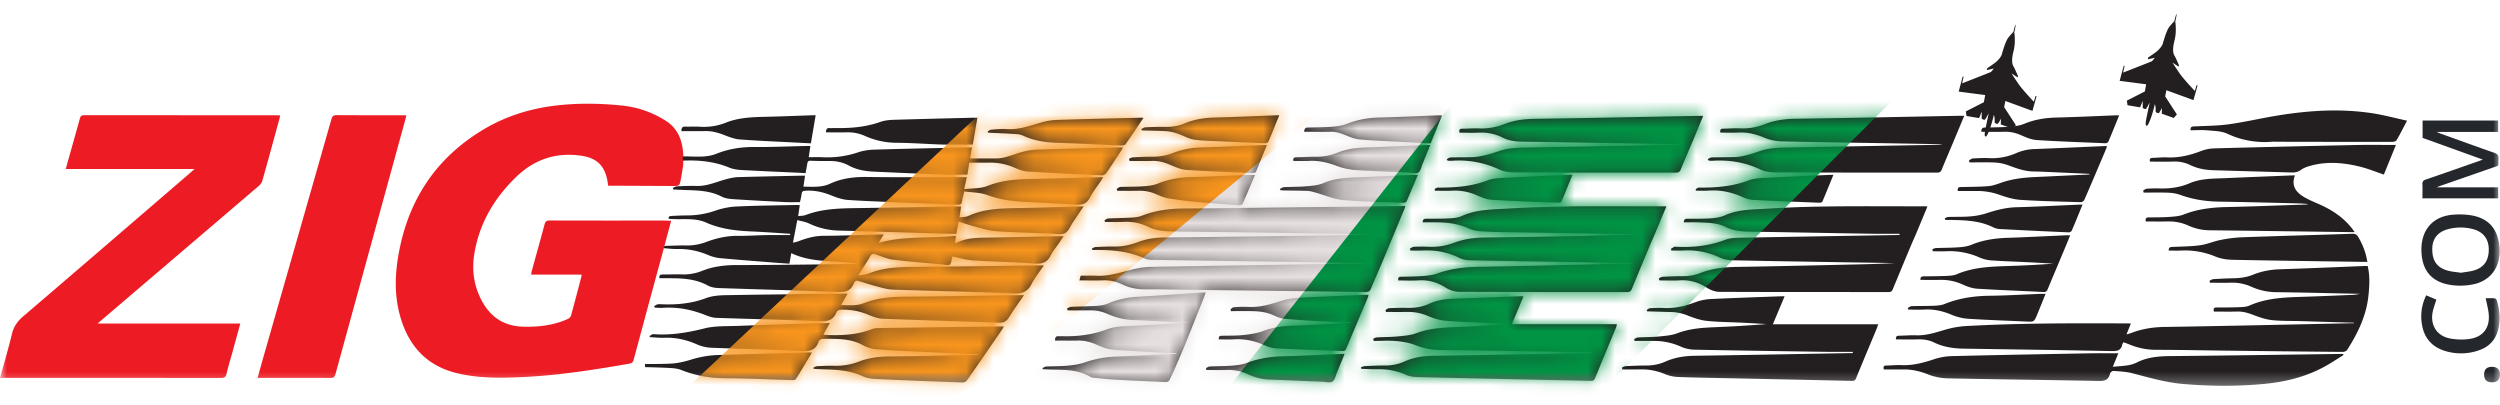
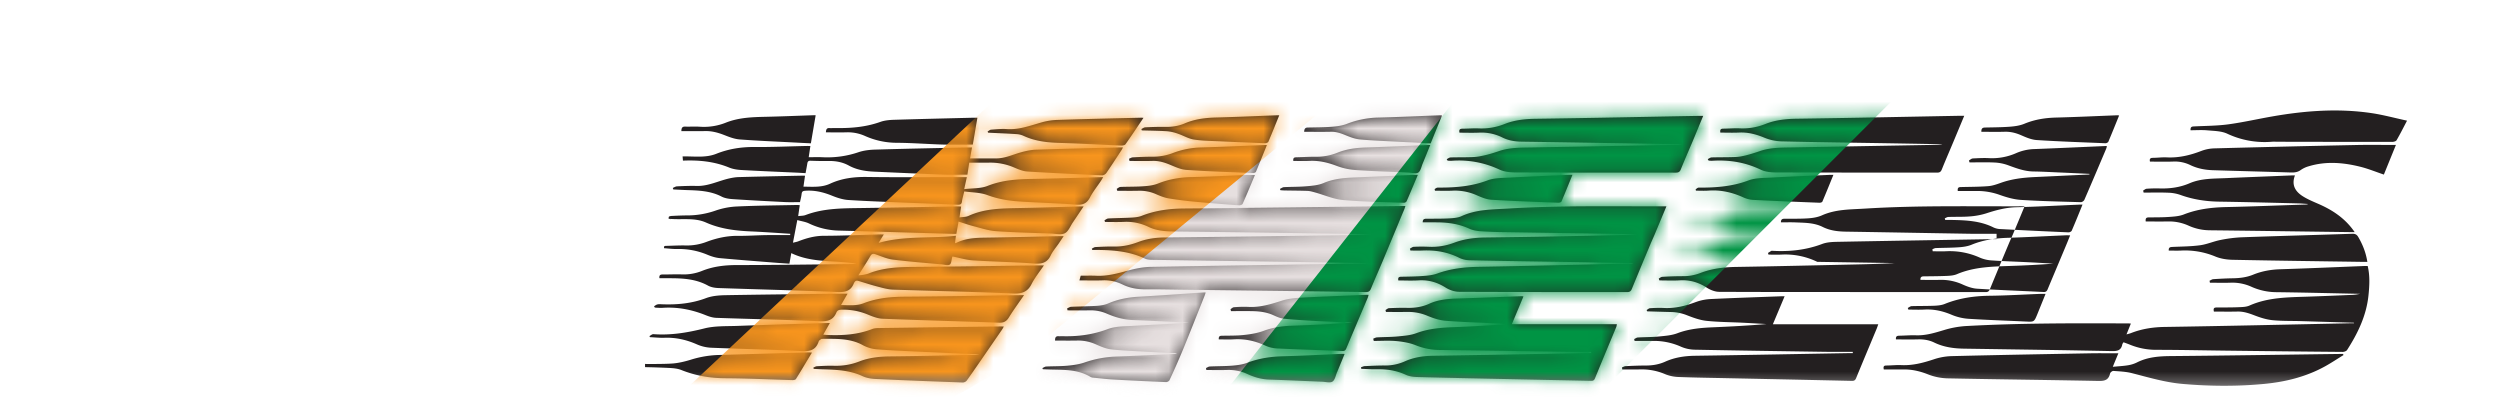
<svg xmlns="http://www.w3.org/2000/svg" width="185" height="30" fill="none" viewBox="0 0 185 30">
  <mask id="mask0_253_449" width="185" height="23" x="0" y="6" maskUnits="userSpaceOnUse" style="mask-type:luminance">
    <path fill="#fff" d="M185 6.676H0v22h185v-22Z" />
  </mask>
  <g mask="url(#mask0_253_449)">
-     <path fill="#ED1C24" fill-rule="evenodd" d="M50.557 11.525v.68c-.052.34-.102.684-.168 1.026-.1.538-.108.534-.66.532l-4.387-.02h-.335c-.026-.155-.043-.303-.073-.447-.224-1.087-.822-1.61-1.917-1.771-1.882-.275-3.485.272-4.836 1.584-1.631 1.581-2.734 3.467-3.089 5.726-.187 1.186-.015 2.349.568 3.433.658 1.226 1.665 1.868 3.05 1.906 1.132.03 2.242-.094 3.289-.56.104-.048.226-.152.254-.255.27-.972.523-1.95.78-2.925.007-.026 0-.056 0-.115h-3.729c.017-.105.023-.176.041-.245.318-1.155.645-2.306.951-3.463.06-.222.146-.295.382-.295 2.821.01 5.641.006 8.463.006.075 0 .153.009.224-.002l.004.017h.284s.004.001.011.007c-.164.615-.325 1.196-.473 1.78-.033.135-.129.472-.164.603a1814.18 1814.18 0 0 0-2.134 7.89c-.053.195-.135.264-.335.298-2.545.44-5.097.847-7.678.977-1.656.085-3.315.124-4.956-.25-2.295-.523-3.659-1.983-4.298-4.191-.49-1.695-.394-3.4-.041-5.102.78-3.767 2.782-6.684 6.07-8.693 1.69-1.033 3.539-1.622 5.503-1.848 1.627-.189 3.259-.165 4.885.005A7.36 7.36 0 0 1 49.27 8.94c.872.557 1.213 1.405 1.285 2.396.004.06.008.12.01.19l-.008-.001ZM24.824 27.687c-.058.211-.139.282-.36.28-1.698-.01-3.395-.005-5.093-.005h-.31c.177-.632.338-1.211.502-1.789 1.654-5.78 3.31-11.56 4.958-17.341.063-.223.146-.314.394-.312 1.613.013 3.226.007 4.838.007h.314c-.024.11-.037.189-.058.266-1.728 6.299-3.46 12.596-5.185 18.894ZM19.412 13.38a.858.858 0 0 1-.265.38c-3.874 3.313-7.754 6.62-11.631 9.928-.079.065-.153.134-.292.254h10.557l-.6 2.186c-.14.509-.3 1.013-.415 1.529-.058.258-.174.312-.422.312-4.426-.007-8.85-.006-13.276-.006H0c.306-1.113.626-2.17.88-3.24.131-.553.408-.945.835-1.312 4.091-3.496 8.165-7.01 12.244-10.519.125-.108.249-.22.437-.386H4.868l.125-.467c.307-1.09.619-2.178.918-3.267.05-.187.132-.249.329-.249 4.737.006 9.472.004 14.209.006.084 0 .166.01.282.015-.02.097-.032.178-.054.256-.42 1.529-.835 3.057-1.265 4.58Z" clip-rule="evenodd" />
-     <path fill="#24272C" fill-rule="evenodd" d="M182.036 21.139c-.355 0-.717-.041-1.061-.13-1.177-.298-1.781-1.162-1.79-2.512-.012-1.553.913-2.546 2.464-2.619a5.795 5.795 0 0 1 1.208.053c1.242.207 1.924.938 2.089 2.179.192 1.455-.503 2.582-1.82 2.907a4.647 4.647 0 0 1-1.09.122Zm2.132-2.717c-.011-.74-.414-1.265-1.143-1.46a3.574 3.574 0 0 0-1.846-.011c-.77.198-1.18.7-1.191 1.448-.013.884.34 1.405 1.142 1.626.314.086.647.108.977.16.329-.057.662-.083.974-.177.749-.222 1.101-.755 1.087-1.586Zm.412-7.113c.233.083.327.182.312.438-.036.62.11.465-.483.674-1.27.447-2.543.886-3.814 1.329-.085.03-.17.065-.291.114h4.563v.81h-5.606c0-.365.011-.696-.003-1.025-.01-.2.052-.297.25-.364 1.319-.449 2.633-.914 3.948-1.374.07-.024.137-.052.266-.104l-4.45-1.604V8.92h5.592v.845h-4.551c.169.07.262.114.359.148 1.301.467 2.601.941 3.908 1.397Zm-4.289 10.863c-.101.34-.232.656-.286.985-.153.925.334 1.69 1.258 1.88.487.1 1.018.114 1.51.04 1.04-.164 1.528-.902 1.377-1.969-.047-.334-.131-.661-.208-1.039.234 0 .454-.01.673.008.056.005.135.095.153.162.223.746.288 1.503.066 2.26-.206.7-.679 1.17-1.359 1.41a3.981 3.981 0 0 1-2.528.066c-.938-.284-1.529-.912-1.708-1.884a3.494 3.494 0 0 1 .301-2.236c.273.112.514.214.751.317Zm4.115 4.975c.396 0 .598.198.594.58-.006.373-.2.56-.585.563-.398.002-.589-.187-.589-.58-.001-.375.195-.563.58-.563Z" clip-rule="evenodd" />
-     <path fill="#231F20" fill-rule="evenodd" d="M177.023 10.5c-2.811.002-5.62-.005-8.43-.01-.161 0-.322-.012-.48 0a6.506 6.506 0 0 1-3.295-.595c-.432-.202-.966-.203-1.457-.248-.419-.04-.843-.008-1.26-.008-.019-.274.116-.276.269-.284.845-.043 1.697-.041 2.534-.155 1.101-.15 2.185-.4 3.28-.59 2.408-.419 4.828-.6 7.26-.247.88.127 1.743.364 2.677.566-.291.553-.517 1.007-.773 1.446-.045.079-.213.126-.325.126Zm-13.139.479c3.489-.093 6.979-.176 10.47-.248.97-.021 1.942-.004 2.943-.004l-.891 2.192c-.591-.2-1.149-.43-1.731-.576-1.266-.318-2.548-.426-3.825-.04a1.935 1.935 0 0 0-.586.272c-.232.17-.471.198-.74.189-1.923-.06-3.848-.109-5.771-.169-.579-.018-1.142-.125-1.671-.38a2.62 2.62 0 0 0-1.259-.26c-.574.022-1.149.005-1.725.005-.047-.198.017-.28.217-.28.34-.002.68-.05 1.018-.034.895.045 1.734-.155 2.564-.476a2.95 2.95 0 0 1 .987-.191Zm-4.042 2.966c.755.02 1.489-.083 2.182-.382.851-.366 1.75-.34 2.643-.379 1.629-.073 3.261-.134 4.892-.202.073-.003.146 0 .267 0-.271.71.03 1.181.55 1.521.37.241.79.412 1.197.59 1.049.46 1.978 1.07 2.673 2.084-.152 0-.243.002-.333 0-3.463-.046-6.923-.097-10.386-.136a3.863 3.863 0 0 1-1.562-.338 3.472 3.472 0 0 0-1.51-.316c-.555.011-1.112.002-1.671.002-.033-.247.054-.297.211-.3.511-.007 1.021 0 1.527-.037.363-.026.744-.05 1.076-.18 1.028-.406 2.09-.526 3.183-.55 1.925-.041 3.847-.122 5.77-.183.084-.002.168 0 .254-.043-.25-.015-.498-.04-.749-.045-1.943-.047-3.885-.1-5.828-.129-.991-.015-1.949-.159-2.882-.499a3 3 0 0 0-.91-.163c-.602-.024-1.203-.007-1.807-.007l-.039-.15c.088-.048.172-.13.261-.136.329-.024.66-.032.991-.022Zm15.022 5.434c-3.216-.049-6.432-.088-9.648-.154-.426-.009-.876-.076-1.267-.237a5.839 5.839 0 0 0-2.564-.446c-.299.014-.598.001-.897.001-.02-.237.101-.26.26-.269.688-.033 1.379-.033 2.059-.125.509-.069.995-.288 1.501-.389a10.117 10.117 0 0 1 1.588-.201c2.725-.098 5.449-.169 8.174-.26.221-.008.34.063.447.248.325.56.562 1.148.667 1.834-.124-.002-.223-.002-.32-.002Zm-14.671 4.815c4.547-.07 9.093-.177 13.638-.27.121-.002.245 0 .366 0v-.042l-3.954-.12c-.697-.02-1.4 0-2.091-.07-.45-.047-.901-.193-1.327-.357-.409-.157-.809-.292-1.256-.28-.583.014-1.168.003-1.739.003-.071-.284.058-.304.216-.304.539-.004 1.077.002 1.613-.021.269-.011.563-.015.802-.121 1.36-.604 2.805-.61 4.245-.658 1.122-.038 2.245-.084 3.366-.133.192-.007.385-.04.575-.077-2.064-.043-4.129-.097-6.196-.123a4.546 4.546 0 0 1-1.811-.385 3.439 3.439 0 0 0-1.56-.317c-.514.02-1.03.003-1.546.003a7.482 7.482 0 0 0-.028-.146c.092-.04.182-.112.275-.117.48-.032.961-.058 1.441-.066.523-.007 1.031-.07 1.519-.27.643-.262 1.312-.378 2.011-.399 2.065-.065 4.128-.157 6.193-.239.084-.003.168 0 .265 0 .172.727.133 1.445.058 2.17-.153 1.498-.787 2.803-1.583 4.044-.054.084-.215.142-.325.142-2.887-.025-5.772-.058-8.66-.094-1.717-.02-3.432-.06-5.15-.06a5.09 5.09 0 0 1-1.926-.377c-.157-.064-.314-.12-.484-.183-.036.061-.079.106-.09.157-.084.439-.357.506-.772.497-3.64-.075-7.282-.123-10.922-.18-.77-.01-1.521-.112-2.226-.454-.381-.185-.785-.245-1.209-.233-.536.015-1.072.003-1.62.003-.026-.227.075-.272.241-.274.415-.006.83-.045 1.245-.03.712.024 1.371-.178 2.042-.38a7.028 7.028 0 0 1 1.628-.304c4.014-.222 8.033-.213 12.053-.196.046 0 .093.005.174.01l-.324.804c.148-.043.251-.065.346-.104.802-.312 1.624-.436 2.487-.449ZM155.804 10.6c-1.695-.07-3.39-.127-5.083-.236-.383-.024-.768-.187-1.127-.344-.406-.179-.807-.285-1.254-.27-.574.018-1.147.003-1.719.003-.011-.256.095-.312.275-.316.613-.013 1.225-.015 1.837-.061.36-.028.738-.08 1.068-.217.763-.318 1.548-.44 2.366-.46 1.499-.039 2.996-.11 4.493-.168.037-.002.072.006.156.011-.274.673-.528 1.31-.797 1.942-.027.06-.144.118-.215.116Zm-8.632 1.102a4.418 4.418 0 0 0 2.035-.375 3.63 3.63 0 0 1 1.342-.296c1.762-.067 3.524-.15 5.286-.226.017 0 .036.01.081.02-.026.077-.045.154-.077.227-.529 1.246-1.056 2.493-1.596 3.734-.035.084-.172.179-.258.175-1.48-.043-2.961-.075-4.438-.168-.517-.034-1.041-.185-1.534-.359a4.916 4.916 0 0 0-1.684-.302h-1.453c-.036-.279.097-.286.248-.29.669-.017 1.34-.015 2.007-.067.312-.025.624-.135.923-.242.819-.295 1.667-.39 2.527-.431 1.345-.062 2.691-.127 4.038-.19l.002-.046c-.751-.035-1.503-.072-2.254-.104-.632-.028-1.263-.064-1.895-.073-.667-.01-1.269-.24-1.882-.465a3.387 3.387 0 0 0-.982-.197c-.621-.03-1.243-.009-1.865-.009l-.04-.146c.094-.05.185-.14.281-.147.396-.02.794-.043 1.188-.023Zm-3.477.835c-.071.176-.157.238-.352.238-3.98-.006-7.96 0-11.943-.013-.37-.002-.775-.045-1.1-.202-1.146-.553-2.342-.742-3.596-.663-.074.005-.151-.004-.226-.008-.018-.002-.035-.011-.054-.017l-.05-.099c.095-.043.188-.121.286-.125.585-.017 1.169-.006 1.754-.03a4.08 4.08 0 0 0 .804-.129c.346-.086.688-.196 1.026-.312.801-.275 1.633-.252 2.461-.269 3.507-.065 7.017-.127 10.524-.189.17-.003.338 0 .509-.045a2731.24 2731.24 0 0 0-3.859-.07c-2.687-.045-5.377-.077-8.064-.143a3.637 3.637 0 0 1-1.255-.274c-.606-.249-1.208-.41-1.864-.378-.459.023-.923.004-1.39.004-.035-.206.019-.292.208-.293.414-.004.831-.042 1.244-.023a4.473 4.473 0 0 0 1.878-.321c.757-.303 1.54-.38 2.353-.39 4.008-.057 8.017-.143 12.025-.218h.34l-.796 1.91c-.288.688-.585 1.37-.863 2.06Zm-19.313-.007c-.077.193-.18.245-.376.245-3.954-.006-7.906.002-11.86-.013-.397-.002-.832-.047-1.183-.211a7.031 7.031 0 0 0-3.543-.653c-.075.006-.152-.001-.227-.005-.028-.002-.056-.01-.082-.015a4.835 4.835 0 0 0-.054-.1c.094-.044.187-.124.28-.128.567-.019 1.133-.002 1.699-.03.316-.017.632-.082.942-.155.319-.077.635-.178.947-.284.793-.271 1.615-.254 2.433-.27 3.519-.065 7.038-.126 10.557-.188.188-.004.377 0 .566-.045l-5.106-.086c-2.264-.037-4.527-.076-6.792-.11-.488-.007-.957-.086-1.398-.303a3.457 3.457 0 0 0-1.723-.364c-.488.022-.977.004-1.459.004-.055-.234.035-.294.215-.296.405-.003.812-.039 1.216-.022a4.572 4.572 0 0 0 1.906-.325c.738-.294 1.504-.374 2.297-.385 4.019-.056 8.037-.142 12.056-.217.103-.002.204 0 .344 0-.274.662-.534 1.297-.799 1.928-.286.675-.583 1.346-.856 2.028Zm-20.84-2.037c-.97-.052-1.941-.086-2.908-.175-.366-.034-.73-.176-1.076-.318-.354-.146-.7-.262-1.09-.25-.648.016-1.299.003-1.96.003.011-.269.12-.314.286-.316.603-.013 1.209-.013 1.809-.061.36-.028.738-.083 1.07-.213a6.752 6.752 0 0 1 2.342-.464c1.508-.039 3.016-.11 4.524-.168.045-.002.09.006.172.013l-.842 2.067c-.783-.041-1.555-.077-2.327-.118Zm-6.193 1.105a4.14 4.14 0 0 0 1.627-.3c.683-.278 1.399-.362 2.129-.386 1.508-.05 3.015-.12 4.521-.18.056-.002.112 0 .211 0-.193.473-.372.924-.559 1.372-.097.234-.149.548-.327.665-.164.11-.471.013-.714.002-1.317-.058-2.638-.095-3.954-.189a5.038 5.038 0 0 1-1.392-.315c-.647-.242-1.292-.397-1.983-.361-.394.02-.79.004-1.202.004-.032-.247.086-.268.232-.271.469-.011.94-.045 1.41-.041Zm.594 1.947c.806-.344 1.64-.389 2.49-.423 1.384-.056 2.769-.12 4.152-.18.101-.005.2 0 .334 0-.282.668-.549 1.311-.828 1.946-.024.058-.125.118-.188.116-1.508-.054-3.018-.067-4.52-.202-.696-.061-1.373-.368-2.06-.558-.19-.053-.381-.11-.574-.118-.564-.022-1.13-.02-1.697-.032-.1-.002-.202-.013-.304-.02l-.03-.096c.099-.045.194-.123.295-.129.555-.03 1.114-.017 1.667-.067.428-.037.878-.073 1.263-.237Zm-4.335-2.947c-1.084-.04-2.168-.084-3.25-.137-.669-.031-1.342-.033-2.001-.134-.408-.062-.787-.297-1.187-.43a3.207 3.207 0 0 0-.787-.183c-.627-.041-1.26-.045-1.889-.064l-.034-.102c.098-.045.191-.122.29-.127.49-.023.981-.04 1.47-.032.498.01.978-.056 1.436-.252.757-.328 1.553-.423 2.371-.443 1.48-.038 2.959-.107 4.439-.163.054-.002.108 0 .2 0-.275.675-.533 1.321-.808 1.96-.028.062-.166.11-.25.107Zm-10.64.174c-1.518-.062-3.033-.15-4.553-.195-.923-.026-1.82-.13-2.67-.523a1.45 1.45 0 0 0-.49-.127c-.601-.041-1.203-.064-1.805-.093l-.334-.017-.034-.086c.086-.047.168-.13.258-.137.385-.028.775-.069 1.159-.043.883.062 1.687-.237 2.51-.474a4.825 4.825 0 0 1 1.162-.2c2.083-.07 4.167-.116 6.25-.168.047-.002.092.003.198.009-.461.684-.887 1.327-1.332 1.956-.05.075-.211.101-.32.098Zm-7.445.508c.368-.103.753-.189 1.132-.202 2.028-.07 4.055-.114 6.083-.168.11-.004.22 0 .362 0-.048.091-.078.157-.118.217-.368.56-.732 1.123-1.113 1.674-.062.088-.204.176-.307.172-1.846-.082-3.694-.165-5.539-.28-.328-.02-.66-.161-.968-.294a4.474 4.474 0 0 0-1.87-.364c-.478.01-.959.002-1.463.002l-.135.887c-.607 0-1.19.019-1.773-.003-1.706-.064-3.412-.14-5.119-.219-.654-.03-1.293-.129-1.88-.45-.474-.262-.988-.35-1.526-.339-.434.008-.87-.002-1.303-.018-.157-.006-.22.052-.243.198-.037.232-.084.463-.13.72l-.569-.033c-1.384-.063-2.77-.12-4.155-.198-.314-.017-.643-.065-.931-.183-1.097-.45-2.237-.564-3.42-.512l-.026-.312c.843-.02 1.693.125 2.491-.194.92-.367 1.858-.512 2.844-.503 1.273.011 2.547-.049 3.82-.076.091-.002.183 0 .302 0l-.125.831c.365 0 .712-.015 1.058.004a7.132 7.132 0 0 0 2.64-.378c.404-.134.849-.18 1.277-.19 2.225-.066 4.451-.109 6.678-.157.131-.004.262 0 .43 0l-.144.809c.664 0 1.301.002 1.936 0 .638-.002 1.208-.273 1.804-.441Zm-5.767-.583c-1.13-.034-2.261-.123-3.39-.13a5.79 5.79 0 0 1-2.33-.494 3.105 3.105 0 0 0-1.368-.282c-.508.015-1.017.003-1.55.003.008-.25.089-.329.268-.316.13.01.264-.005.396-.003 1.146.022 2.273-.064 3.368-.456.32-.114.683-.144 1.027-.155 1.96-.06 3.92-.105 5.881-.154h.27c-.12.703-.234 1.376-.341 1.992-.766-.001-1.499.017-2.231-.005ZM58.88 10.55c-1.383-.073-2.767-.127-4.148-.232-.385-.03-.768-.179-1.133-.323-.454-.177-.906-.304-1.398-.295-.592.011-1.184.002-1.78.002.005-.26.086-.34.282-.333.357.013.717-.015 1.074.008a4.362 4.362 0 0 0 1.93-.298c.937-.375 1.923-.413 2.914-.435 1.186-.026 2.373-.077 3.562-.116.046-.002.091 0 .177 0-.12.695-.233 1.37-.355 2.078-.377-.018-.751-.035-1.125-.056Zm-7.34 3.21c.865.027 1.624-.377 2.437-.56.228-.05.461-.09.695-.095 1.517-.041 3.036-.071 4.554-.103.103-.002.205 0 .346 0l-.116.81c.678.006 1.345.07 1.964-.216.876-.405 1.788-.514 2.748-.5 2.34.033 4.68.01 7.02.01h.358l-.196.89c.603-.075 1.213-.034 1.725-.237 1.082-.432 2.19-.501 3.324-.52 1.669-.028 3.338-.084 5.006-.129.064-.002.127 0 .23 0-.07.116-.118.204-.174.286-.272.408-.585.794-.81 1.228-.232.44-.535.553-1.017.518-1.392-.105-2.788-.143-4.18-.232-.817-.053-1.615-.185-2.4-.477-.521-.192-1.12-.185-1.7-.267-.07.295-.139.512-.167.732-.026.206-.114.258-.314.25-1.158-.053-2.319-.089-3.477-.137-1.536-.064-3.074-.113-4.607-.21-.42-.026-.848-.168-1.242-.329-.632-.254-1.27-.407-1.953-.356-.172.013-.252.048-.273.231-.024.213-.082.423-.121.61-.376 0-.733.014-1.086-.002-1.3-.066-2.6-.133-3.898-.219-.277-.019-.578-.064-.819-.189-.792-.41-1.642-.452-2.502-.478-.357-.011-.714-.032-1.07-.049-.014-.037-.025-.075-.038-.112.103-.041.206-.112.31-.118.482-.022.965-.043 1.443-.03Zm1.41 1.824a5.62 5.62 0 0 1 1.57-.304c1.49-.07 2.981-.08 4.47-.112.054-.002.109.009.193.016-.04.264-.075.51-.118.808.196-.026.381-.017.54-.077 1.346-.512 2.75-.5 4.158-.521 2.368-.034 4.735-.08 7.103-.122.075-.002.147.006.256.011l-.122.808c.24-.038.479-.026.673-.116 1.224-.56 2.525-.557 3.827-.583 1.491-.03 2.98-.079 4.47-.12.052-.002.105 0 .217 0-.284.425-.538.808-.796 1.187-.19.28-.331.67-.598.802-.279.138-.68.033-1.028.02-1.357-.05-2.717-.078-4.072-.176-.546-.039-1.082-.22-1.616-.357-.38-.097-.75-.226-1.146-.349l-.162.905h-.297c-2.792-.08-5.584-.169-8.374-.24a5.385 5.385 0 0 1-2.235-.529c-.256-.123-.551-.162-.863-.25l-.322 1.676c.161-.04.275-.058.382-.099.607-.237 1.218-.409 1.889-.413 1.368-.003 2.736-.067 4.102-.104.1-.004.201 0 .35 0l-.384.631c1.895-.544 3.806-.312 5.72-.53l-.066.536c.021.007.042.02.05.015.683-.36 1.421-.398 2.172-.41 1.82-.027 3.64-.074 5.463-.112.1-.002.201 0 .353 0-.135.202-.247.372-.36.539-.203.297-.448.571-.6.891-.262.55-.664.635-1.23.594-1.505-.11-3.017-.134-4.523-.232-.5-.031-.992-.186-1.508-.287.006-.01-.016.013-.022.037-.058.196-.056.477-.185.564-.135.092-.396.004-.602-.015-1.201-.112-2.405-.205-3.6-.355-.432-.054-.85-.239-1.266-.386-.19-.068-.297-.068-.411.128-.267.462-.56.907-.884 1.423.17-.017.26-.02.346-.036.138-.028.282-.049.411-.1 1.082-.434 2.214-.48 3.362-.488 3.104-.023 6.207-.075 9.311-.114.08-.002.163 0 .301 0-.329.487-.674.908-.913 1.38-.303.6-.73.727-1.374.7-2.96-.126-5.922-.184-8.882-.287-.37-.013-.738-.12-1.1-.213-.492-.127-.976-.282-1.46-.431-.157-.049-.252.007-.318.145-.003.01-.01.015-.015.025-.218.568-.626.676-1.214.652-2.932-.123-5.866-.192-8.798-.293-.267-.01-.56-.056-.79-.184-.88-.485-1.832-.541-2.798-.543h-.789c-.031-.225.062-.279.236-.277.47.002.944-.022 1.415-.007a3.63 3.63 0 0 0 1.493-.255c.826-.334 1.681-.433 2.571-.435 2.831-.002 5.66-.045 8.491-.073.126-.002.253-.011.376-.035-1.604-.26-3.274-.026-4.825-.776l-.138.781c-.322-.022-.64-.039-.955-.065-1.4-.112-2.801-.215-4.201-.346-.314-.03-.63-.13-.923-.254a5.451 5.451 0 0 0-2.26-.42c-.312.005-.625-.038-.94-.06v-.109c.03-.069.122-.063.206-.065.471-.011.944-.04 1.415-.028a4.055 4.055 0 0 0 1.545-.275c.746-.278 1.514-.446 2.321-.437.678.008 1.357-.043 2.037-.054.604-.01 1.209-.002 1.813-.002V17.3c-.96-.06-1.92-.133-2.878-.174-1.157-.049-2.284-.183-3.36-.662-.835-.37-1.742-.192-2.614-.265l-.012.041-.016-.045h-.114v-.106a.197.197 0 0 0 .013-.04c.01-.042.144-.067.22-.07.368-.019.735-.036 1.103-.038a6.356 6.356 0 0 0 2.134-.357Zm-4.596 9.144c1.284.095 2.519-.11 3.765-.424.781-.197 1.628-.157 2.444-.187 2.215-.082 4.431-.144 6.647-.213.047-.002.092 0 .198 0l-.487.857c.097.01.166.02.235.023 1.157.052 2.297-.011 3.394-.437.153-.06.334-.07.502-.071 3.009-.043 6.02-.083 9.028-.122.056 0 .112.004.202.01-.05.087-.086.16-.131.226-.351.513-.706 1.026-1.06 1.54-.512.743-1.022 1.489-1.545 2.225a.41.41 0 0 1-.293.151c-2.159-.078-4.317-.16-6.475-.263-.324-.015-.67-.075-.96-.211-.92-.428-1.894-.471-2.875-.5-.243-.007-.486-.022-.729-.033l-.026-.099c.088-.035.174-.095.264-.099.415-.02.83-.047 1.244-.034.65.02 1.278-.08 1.882-.315.73-.285 1.49-.372 2.27-.38 2.076-.02 4.15-.073 6.225-.112.129-.002.258-.011.385-.041-1.413-.062-2.826-.12-4.24-.187-1.121-.052-2.243-.095-3.362-.185a2.646 2.646 0 0 1-1.016-.31c-.954-.518-1.983-.462-3.007-.463-.067 0-.137.069-.198.115a.2.2 0 0 0-.058.096c-.204.601-.615.727-1.232.695-2.233-.114-4.468-.155-6.7-.247a2.971 2.971 0 0 1-1.064-.245c-.774-.344-1.566-.525-2.413-.493-.356.013-.715-.028-1.072-.045l-.036-.08c.101-.054.2-.148.294-.142Zm1.454 2.168c.435-.038.87-.143 1.29-.271a7.644 7.644 0 0 1 2.026-.354l6.705-.194c.071-.002.142.007.255.013-.406.676-.79 1.323-1.187 1.96-.036.056-.163.08-.245.079-1.669-.047-3.337-.131-5.008-.14-1.121-.006-2.186-.191-3.225-.608-.264-.106-.568-.134-.856-.151a62.376 62.376 0 0 0-1.83-.062v-.235s1.464.015 2.075-.038Zm24.104-3.017c-2.865-.104-5.732-.177-8.596-.291-.39-.015-.787-.183-1.157-.335a4.725 4.725 0 0 0-1.878-.336c-.181.002-.318.04-.389.21-.231.56-.642.67-1.227.644-2.553-.11-5.11-.16-7.664-.25-.265-.01-.54-.1-.788-.2-1.03-.415-2.09-.619-3.202-.54-.158.01-.319-.006-.48-.012-.028-.002-.054-.01-.082-.018a3.61 3.61 0 0 0-.05-.088c.084-.049.164-.118.256-.138.108-.025.226-.012.338-.008 1.11.041 2.19-.056 3.248-.454.444-.168.958-.21 1.44-.219 2.886-.052 5.773-.078 8.658-.112.112-.002.222 0 .381 0l-.484.84c.59.009 1.146.07 1.676-.133.985-.38 2.004-.477 3.05-.484 2.82-.019 5.64-.073 8.46-.113h.355c-.395.576-.781 1.098-1.12 1.649-.183.299-.388.403-.745.388Zm3.511 3.244c.527-.026 1.058-.013 1.583-.063.426-.041.863-.1 1.265-.241a8.094 8.094 0 0 1 2.437-.441c1.405-.05 2.808-.122 4.212-.183a.278.278 0 0 0 .168-.049c-.772-.04-1.544-.076-2.313-.121-.847-.049-1.697-.075-2.54-.17-.383-.043-.763-.206-1.121-.363a3.175 3.175 0 0 0-1.368-.291c-.555.013-1.112.003-1.67.003-.012-.244.07-.343.28-.323.074.008.15-.006.226-.004 1.168.038 2.293-.11 3.403-.529.562-.21 1.22-.2 1.836-.235 1.383-.082 2.77-.135 4.156-.234-.796-.039-1.59-.08-2.386-.117-.585-.028-1.168-.056-1.753-.077-.67-.022-1.302-.202-1.911-.465a2.967 2.967 0 0 0-1.262-.256c-.555.011-1.11.003-1.667.003l-.031-.145c.099-.041.196-.114.295-.12.632-.03 1.265-.03 1.895-.07.286-.02.588-.064.848-.177.73-.312 1.486-.456 2.276-.5 1.61-.09 3.218-.212 4.829-.318.028-.002.054.004.112.01-.03.083-.05.16-.08.233-.542 1.357-1.077 2.715-1.632 4.066a58.462 58.462 0 0 1-.968 2.19c-.033.073-.168.144-.252.14a266.879 266.879 0 0 1-3.872-.188c-.506-.028-1.01-.09-1.517-.14a.502.502 0 0 1-.217-.062c-1.002-.606-2.123-.5-3.218-.55-.099-.003-.2-.009-.299-.014l-.028-.086c.097-.04.189-.109.284-.113Zm12.094-.001c.566-.029 1.133-.02 1.697-.066.36-.03.734-.08 1.07-.207.86-.325 1.74-.464 2.654-.486 1.415-.036 2.828-.114 4.242-.174.094-.004.185 0 .322 0-.195.473-.374.916-.561 1.355-.103.243-.153.575-.338.693-.185.118-.508.019-.77.01-1.31-.053-2.62-.116-3.932-.16-.559-.018-1.076-.173-1.577-.401a3.326 3.326 0 0 0-1.508-.308c-.516.016-1.032.003-1.546.003l-.027-.145c.091-.038.18-.109.274-.114Zm9.822-1.148c-1.613-.065-3.225-.112-4.836-.189a2.385 2.385 0 0 1-.871-.21c-.744-.345-1.51-.515-2.33-.464-.365.022-.733.004-1.112.004-.022-.253.097-.268.243-.27.547-.013 1.097.002 1.639-.06.491-.053.992-.138 1.453-.308.668-.248 1.344-.347 2.045-.372 1.49-.052 2.979-.125 4.468-.23-.884-.039-1.768-.07-2.652-.119-.8-.045-1.6-.091-2.395-.174-.255-.026-.507-.142-.746-.25-.492-.226-1.011-.295-1.542-.307-.536-.01-1.072-.002-1.609-.002l-.037-.143c.082-.05.163-.139.248-.144a8.166 8.166 0 0 1 1.047-.028c.876.054 1.687-.197 2.508-.46.448-.144.938-.194 1.412-.22 1.62-.088 3.243-.144 4.865-.213.037-.002.073 0 .14 0-.024.084-.037.153-.063.216-.529 1.25-1.062 2.499-1.587 3.749-.058.14-.125.202-.288.194Zm1.649 1.12c.489-.023.981-.05 1.47-.047a3.542 3.542 0 0 0 1.484-.3c.665-.298 1.36-.41 2.089-.422 3.773-.056 7.546-.128 11.319-.196.131-.002.263 0 .394 0v-.093c-.559 0-1.117.007-1.676-.002-3.188-.045-6.376-.1-9.566-.136a4.885 4.885 0 0 1-1.755-.355c-.446-.176-.943-.258-1.424-.303-.551-.05-1.11-.011-1.665-.011a4.975 4.975 0 0 0-.041-.167c.094-.033.185-.091.281-.095.517-.03 1.039-.022 1.554-.073.456-.045.931-.08 1.351-.237.884-.33 1.793-.41 2.719-.445 1.292-.049 2.581-.125 3.876-.219-.174-.018-.348-.046-.523-.054-1.301-.063-2.603-.099-3.9-.2-.45-.035-.905-.188-1.325-.362a3.624 3.624 0 0 0-1.454-.294c-.546.006-1.089.002-1.635.002a7.489 7.489 0 0 0-.034-.144c.086-.046.17-.132.256-.136.453-.02.907-.036 1.359-.024.566.013 1.11-.073 1.624-.305.704-.32 1.452-.368 2.209-.39 1.545-.047 3.092-.113 4.638-.17.028-.003.054.009.123.02l-.861 2.055h7.775c-.019.088-.022.15-.045.206-.529 1.27-1.063 2.538-1.582 3.812-.075.181-.189.174-.333.172-2.104-.045-4.207-.086-6.311-.133-2.179-.046-4.357-.091-6.536-.15-.275-.008-.572-.051-.819-.165-.695-.322-1.418-.423-2.173-.406-.372.008-.746-.022-1.118-.035-.005-.038-.013-.075-.018-.114.091-.028.181-.079.273-.084Zm19.305.001c.499-.024 1-.046 1.499-.046.499 0 .977-.08 1.429-.284.701-.316 1.434-.426 2.2-.438 3.763-.054 7.527-.129 11.29-.194.131-.002.264 0 .395 0v-.097c-.694 0-1.387.01-2.08-.002-3.207-.047-6.414-.093-9.62-.157a2.705 2.705 0 0 1-1.008-.219 4.889 4.889 0 0 0-2.029-.431c-.469.003-.94 0-1.409 0-.011-.045-.02-.092-.032-.137.09-.039.178-.11.269-.116.527-.031 1.058-.024 1.583-.076.456-.045.931-.08 1.351-.241.875-.331 1.776-.402 2.691-.44 1.301-.054 2.6-.126 3.902-.237-.589-.033-1.179-.07-1.768-.099-.895-.045-1.794-.045-2.683-.14-.486-.052-.968-.23-1.43-.41a3.361 3.361 0 0 0-1.151-.24c-.602-.013-1.203-.034-1.805-.052l-.036-.098c.085-.046.165-.129.251-.134.338-.02.68-.034 1.018-.017.837.045 1.619-.157 2.396-.447a3.728 3.728 0 0 1 1.099-.215c1.725-.082 3.449-.138 5.174-.203.075-.002.148 0 .273 0l-.871 2.072h7.802c-.049.13-.08.236-.123.336-.507 1.219-1.019 2.433-1.52 3.654-.065.16-.153.202-.315.198-3.065-.07-6.13-.133-9.196-.198-1.198-.026-2.396-.041-3.594-.088a2.89 2.89 0 0 1-1.009-.204 4.37 4.37 0 0 0-1.84-.359c-.449.01-.899.002-1.348.002l-.022-.147c.091-.036.177-.092.267-.096Zm-16.297-11.849c-.032.1-.05.176-.082.249-.529 1.27-1.056 2.541-1.588 3.81-.288.686-.595 1.364-.875 2.053-.08.199-.183.258-.394.255-4.586-.064-9.17-.12-13.756-.178-.83-.011-1.661-.032-2.491-.024-.615.006-1.2-.09-1.753-.363a3.027 3.027 0 0 0-1.478-.302c-.555.02-1.112.003-1.702.003l.095-.347c.389 0 .775-.015 1.16.004.826.039 1.6-.184 2.387-.395.53-.142 1.087-.252 1.635-.263 5.31-.097 10.623-.172 15.934-.252.114-.002.227 0 .341-.025-1.593-.024-3.185-.05-4.777-.075-3.803-.056-7.604-.11-11.407-.17-.175-.002-.368-.018-.523-.091-1.14-.542-2.354-.634-3.586-.64h-.308c-.011-.031-.02-.063-.032-.095.088-.04.176-.114.265-.117.462-.025.925-.047 1.387-.04.624.012 1.215-.117 1.792-.338.634-.24 1.286-.327 1.966-.334 5.094-.053 10.19-.122 15.286-.208-.207-.015-.413-.039-.62-.043-4.708-.069-9.415-.138-14.124-.194-.613-.008-1.202-.071-1.759-.338a3.771 3.771 0 0 0-1.837-.367c-.46.021-.92.004-1.382.004l-.038-.125c.094-.047.187-.129.282-.134.585-.03 1.17-.032 1.753-.066.241-.013.494-.043.716-.129 1.024-.403 2.08-.538 3.18-.547 5.323-.042 10.643-.114 15.965-.178.11-.002.222 0 .368 0Zm-18.317-1.661c.81-.322 1.64-.464 2.51-.482 1.319-.03 2.638-.1 3.96-.15.225-.01.451-.002.715-.002-.308.731-.598 1.435-.908 2.133-.03.065-.18.117-.267.11a150.857 150.857 0 0 1-3.186-.26 28.01 28.01 0 0 1-2.017-.252c-.321-.054-.635-.178-.936-.312a2.996 2.996 0 0 0-1.32-.254c-.517.013-1.035.003-1.552.003l-.041-.144c.091-.048.18-.138.272-.142.567-.024 1.133-.009 1.697-.05.36-.023.74-.066 1.073-.198Zm-1.85-1.942c.49-.026.98-.052 1.469-.05a4.096 4.096 0 0 0 1.49-.267 6.28 6.28 0 0 1 2.068-.413c1.564-.045 3.128-.118 4.69-.18.056-.002.11 0 .204 0-.277.679-.538 1.333-.813 1.981-.022.05-.135.094-.202.092-1.648-.068-3.298-.116-4.943-.232-.444-.032-.882-.252-1.31-.422-.39-.155-.779-.26-1.205-.245-.564.019-1.129.004-1.693.004a5.012 5.012 0 0 1-.037-.163c.093-.037.187-.1.282-.105Zm31.508 3.36c-1.657-.065-3.317-.12-4.972-.222-.374-.023-.75-.185-1.101-.337a3.937 3.937 0 0 0-1.785-.334c-.429.022-.861.004-1.291.004l-.026-.12c.056-.035.108-.082.17-.1.062-.02.131-.012.196-.012 1.209 0 2.394-.097 3.551-.533.512-.192 1.11-.177 1.67-.209 1.46-.082 2.919-.136 4.381-.202.065-.004.13 0 .231 0-.276.677-.538 1.329-.814 1.977-.025.05-.141.09-.21.088Zm7.744.264h.234c-.301.721-.582 1.397-.866 2.074-.091.217-.192.43-.284.646-.472 1.131-.947 2.26-1.41 3.394-.073.176-.161.233-.354.233-4.141-.005-8.284.002-12.425-.018-.336-.002-.713-.135-1.001-.316-.624-.394-1.273-.581-2.009-.532-.495.031-.996.005-1.489.005-.045-.235.054-.27.213-.275.538-.01 1.076-.015 1.612-.056.354-.026.72-.06 1.049-.18.988-.36 2.005-.477 3.051-.496 3.689-.066 7.376-.159 11.065-.241.131-.004.263 0 .396-.032l-4.253-.077c-2.613-.043-5.227-.08-7.839-.136a1.897 1.897 0 0 1-.789-.181c-.86-.434-1.764-.581-2.713-.54-.299.013-.598.002-.897.002l-.038-.143c.094-.046.185-.128.279-.134a12.02 12.02 0 0 1 1.102-.004c.653.034 1.28-.069 1.886-.297.76-.286 1.542-.38 2.354-.388 3.745-.047 7.49-.122 11.235-.21-.338-.017-.675-.045-1.013-.05-2.934-.047-5.868-.088-8.801-.137a30.67 30.67 0 0 1-1.809-.067c-.286-.02-.589-.073-.847-.192-.773-.357-1.586-.462-2.422-.464-.338-.002-.674 0-1.016 0-.008-.232.108-.267.269-.269.566-.004 1.132.004 1.699-.026.306-.017.635-.041.906-.166 1.089-.501 2.252-.49 3.408-.56 3.837-.237 7.677-.154 11.517-.167Zm11.567-.264c-1.648-.065-3.296-.129-4.944-.213a2.108 2.108 0 0 1-.731-.198c-.815-.363-1.654-.553-2.549-.486-.306.023-.617.004-.925.004a1.604 1.604 0 0 0-.024-.094c.056-.04.108-.098.172-.12.058-.023.131-.012.196-.012 1.209 0 2.392-.1 3.549-.533.512-.192 1.11-.177 1.67-.209 1.45-.082 2.9-.136 4.351-.202.072-.004.145 0 .259 0-.278.682-.542 1.334-.818 1.983-.019.046-.135.082-.206.08Zm5.107 6.61c-4.18-.006-8.36.002-12.539-.017-.308-.002-.654-.14-.919-.312-.62-.402-1.271-.585-2.007-.538-.497.031-.996.005-1.495.005l-.048-.138c.086-.045.168-.123.256-.127a24.456 24.456 0 0 1 1.526-.05 3.46 3.46 0 0 0 1.299-.234c.847-.327 1.727-.434 2.631-.449 2.999-.048 5.999-.121 9-.187.921-.02 1.842-.048 2.764-.099l-5.745-.091c-2.095-.036-4.189-.066-6.282-.116-.303-.008-.632-.058-.901-.187a5.41 5.41 0 0 0-2.657-.536c-.318.015-.636.002-.953.002-.012-.041-.025-.082-.036-.124.084-.052.166-.106.251-.157.013-.007.037-.002.056-.002 1.265.073 2.498-.05 3.696-.504.334-.127.719-.151 1.084-.159 3.859-.075 7.716-.134 11.574-.2.084-.002.17 0 .254 0V17.3c-.667 0-1.334.01-1.999-.002-3.057-.05-6.112-.108-9.17-.157-.592-.01-1.166-.08-1.7-.348-.639-.317-1.333-.306-2.018-.336-.355-.015-.712-.002-1.071-.002-.006-.231.108-.269.271-.269.585-.003 1.172.01 1.755-.03.342-.024.7-.082 1.009-.22 1.024-.46 2.111-.43 3.191-.5 3.855-.24 7.714-.158 11.573-.17.064 0 .125.006.226.014a462.64 462.64 0 0 1-.856 2.055c-.099.234-.209.464-.306.697a559.568 559.568 0 0 0-1.4 3.368c-.067.155-.142.217-.314.215Zm10.14 2.18c-1.422-.069-2.844-.112-4.264-.205a3.913 3.913 0 0 1-1.223-.3c-.646-.272-1.3-.42-2.003-.38-.394.022-.79.003-1.185.003l-.046-.121c.097-.047.192-.133.291-.135.565-.018 1.131-.007 1.697-.031.249-.012.514-.038.742-.13 1.074-.435 2.186-.594 3.339-.608 1.252-.015 2.506-.092 3.758-.14.108-.004.219 0 .37 0l-.613 1.515c-.235.572-.237.562-.863.532Zm-1.845-6.84a1.336 1.336 0 0 1-.521-.117c-.985-.497-2.046-.54-3.113-.56-.157-.004-.314 0-.471 0l-.032-.12c.088-.035.176-.099.264-.1.517-.02 1.039.003 1.554-.038a5.344 5.344 0 0 0 1.239-.226c.729-.24 1.452-.436 2.23-.456 1.554-.041 3.109-.127 4.664-.193.065-.002.131 0 .241 0-.275.675-.527 1.305-.796 1.925-.028.065-.157.13-.236.127-1.67-.073-3.346-.153-5.023-.243Zm3.48 4.445c-.064.151-.131.218-.305.21-1.638-.083-3.279-.141-4.916-.244-.357-.022-.72-.153-1.05-.3a3.802 3.802 0 0 0-1.671-.354c-.49.011-.979.002-1.474.002-.017-.236.108-.26.263-.262.576-.007 1.151-.009 1.725-.035.239-.011.495-.034.712-.127 1.284-.546 2.64-.563 3.999-.61a73.65 73.65 0 0 0 3.139-.168c-.603-.035-1.207-.072-1.81-.102-.933-.047-1.867-.075-2.798-.139a2.62 2.62 0 0 1-.843-.207 5.396 5.396 0 0 0-2.474-.47c-.334.018-.671.003-1.007.003a8.38 8.38 0 0 1-.022-.155c.084-.028.166-.079.252-.083.575-.022 1.151-.018 1.725-.06.314-.022.641-.07.928-.19.871-.359 1.774-.48 2.706-.51 1.405-.045 2.809-.122 4.212-.183.112-.006.223 0 .37 0-.104.26-.196.495-.295.727-.452 1.087-.914 2.171-1.366 3.257Zm-11.937 5.65c.368-.003.736-.046 1.102-.03.837.04 1.619-.167 2.403-.427a4.582 4.582 0 0 1 1.295-.237c3.415-.085 6.829-.146 10.243-.208.697-.013 1.394-.002 2.123-.002-.126.305-.255.615-.412 1 .41-.04.77-.056 1.124-.114.229-.037.463-.108.67-.213.8-.402 1.647-.46 2.525-.467 4.15-.036 8.301-.103 12.451-.157.09-.002.179 0 .269 0l.032.082c-.443.273-.878.563-1.333.817-1.407.785-2.935 1.164-4.527 1.317-2.015.194-4.031.178-6.047.002-1.286-.112-2.514-.482-3.755-.798-.441-.112-.908-.13-1.366-.164-.08-.006-.226.11-.244.19-.109.477-.393.563-.854.552-3.736-.077-7.471-.114-11.205-.193a4.311 4.311 0 0 1-1.45-.308c-.574-.223-1.146-.357-1.757-.35-.499.006-.996.002-1.478.002-.06-.25.03-.291.191-.293Z" clip-rule="evenodd" />
+     <path fill="#231F20" fill-rule="evenodd" d="M177.023 10.5c-2.811.002-5.62-.005-8.43-.01-.161 0-.322-.012-.48 0a6.506 6.506 0 0 1-3.295-.595c-.432-.202-.966-.203-1.457-.248-.419-.04-.843-.008-1.26-.008-.019-.274.116-.276.269-.284.845-.043 1.697-.041 2.534-.155 1.101-.15 2.185-.4 3.28-.59 2.408-.419 4.828-.6 7.26-.247.88.127 1.743.364 2.677.566-.291.553-.517 1.007-.773 1.446-.045.079-.213.126-.325.126Zm-13.139.479c3.489-.093 6.979-.176 10.47-.248.97-.021 1.942-.004 2.943-.004l-.891 2.192c-.591-.2-1.149-.43-1.731-.576-1.266-.318-2.548-.426-3.825-.04a1.935 1.935 0 0 0-.586.272c-.232.17-.471.198-.74.189-1.923-.06-3.848-.109-5.771-.169-.579-.018-1.142-.125-1.671-.38a2.62 2.62 0 0 0-1.259-.26c-.574.022-1.149.005-1.725.005-.047-.198.017-.28.217-.28.34-.002.68-.05 1.018-.034.895.045 1.734-.155 2.564-.476a2.95 2.95 0 0 1 .987-.191Zm-4.042 2.966c.755.02 1.489-.083 2.182-.382.851-.366 1.75-.34 2.643-.379 1.629-.073 3.261-.134 4.892-.202.073-.003.146 0 .267 0-.271.71.03 1.181.55 1.521.37.241.79.412 1.197.59 1.049.46 1.978 1.07 2.673 2.084-.152 0-.243.002-.333 0-3.463-.046-6.923-.097-10.386-.136a3.863 3.863 0 0 1-1.562-.338 3.472 3.472 0 0 0-1.51-.316c-.555.011-1.112.002-1.671.002-.033-.247.054-.297.211-.3.511-.007 1.021 0 1.527-.037.363-.026.744-.05 1.076-.18 1.028-.406 2.09-.526 3.183-.55 1.925-.041 3.847-.122 5.77-.183.084-.002.168 0 .254-.043-.25-.015-.498-.04-.749-.045-1.943-.047-3.885-.1-5.828-.129-.991-.015-1.949-.159-2.882-.499a3 3 0 0 0-.91-.163c-.602-.024-1.203-.007-1.807-.007l-.039-.15c.088-.048.172-.13.261-.136.329-.024.66-.032.991-.022Zm15.022 5.434c-3.216-.049-6.432-.088-9.648-.154-.426-.009-.876-.076-1.267-.237a5.839 5.839 0 0 0-2.564-.446c-.299.014-.598.001-.897.001-.02-.237.101-.26.26-.269.688-.033 1.379-.033 2.059-.125.509-.069.995-.288 1.501-.389a10.117 10.117 0 0 1 1.588-.201c2.725-.098 5.449-.169 8.174-.26.221-.008.34.063.447.248.325.56.562 1.148.667 1.834-.124-.002-.223-.002-.32-.002Zm-14.671 4.815c4.547-.07 9.093-.177 13.638-.27.121-.002.245 0 .366 0v-.042l-3.954-.12c-.697-.02-1.4 0-2.091-.07-.45-.047-.901-.193-1.327-.357-.409-.157-.809-.292-1.256-.28-.583.014-1.168.003-1.739.003-.071-.284.058-.304.216-.304.539-.004 1.077.002 1.613-.021.269-.011.563-.015.802-.121 1.36-.604 2.805-.61 4.245-.658 1.122-.038 2.245-.084 3.366-.133.192-.007.385-.04.575-.077-2.064-.043-4.129-.097-6.196-.123a4.546 4.546 0 0 1-1.811-.385 3.439 3.439 0 0 0-1.56-.317c-.514.02-1.03.003-1.546.003a7.482 7.482 0 0 0-.028-.146c.092-.04.182-.112.275-.117.48-.032.961-.058 1.441-.066.523-.007 1.031-.07 1.519-.27.643-.262 1.312-.378 2.011-.399 2.065-.065 4.128-.157 6.193-.239.084-.003.168 0 .265 0 .172.727.133 1.445.058 2.17-.153 1.498-.787 2.803-1.583 4.044-.054.084-.215.142-.325.142-2.887-.025-5.772-.058-8.66-.094-1.717-.02-3.432-.06-5.15-.06a5.09 5.09 0 0 1-1.926-.377c-.157-.064-.314-.12-.484-.183-.036.061-.079.106-.09.157-.084.439-.357.506-.772.497-3.64-.075-7.282-.123-10.922-.18-.77-.01-1.521-.112-2.226-.454-.381-.185-.785-.245-1.209-.233-.536.015-1.072.003-1.62.003-.026-.227.075-.272.241-.274.415-.006.83-.045 1.245-.03.712.024 1.371-.178 2.042-.38a7.028 7.028 0 0 1 1.628-.304c4.014-.222 8.033-.213 12.053-.196.046 0 .093.005.174.01l-.324.804c.148-.043.251-.065.346-.104.802-.312 1.624-.436 2.487-.449ZM155.804 10.6c-1.695-.07-3.39-.127-5.083-.236-.383-.024-.768-.187-1.127-.344-.406-.179-.807-.285-1.254-.27-.574.018-1.147.003-1.719.003-.011-.256.095-.312.275-.316.613-.013 1.225-.015 1.837-.061.36-.028.738-.08 1.068-.217.763-.318 1.548-.44 2.366-.46 1.499-.039 2.996-.11 4.493-.168.037-.002.072.006.156.011-.274.673-.528 1.31-.797 1.942-.027.06-.144.118-.215.116Zm-8.632 1.102a4.418 4.418 0 0 0 2.035-.375 3.63 3.63 0 0 1 1.342-.296c1.762-.067 3.524-.15 5.286-.226.017 0 .036.01.081.02-.026.077-.045.154-.077.227-.529 1.246-1.056 2.493-1.596 3.734-.035.084-.172.179-.258.175-1.48-.043-2.961-.075-4.438-.168-.517-.034-1.041-.185-1.534-.359a4.916 4.916 0 0 0-1.684-.302h-1.453c-.036-.279.097-.286.248-.29.669-.017 1.34-.015 2.007-.067.312-.025.624-.135.923-.242.819-.295 1.667-.39 2.527-.431 1.345-.062 2.691-.127 4.038-.19l.002-.046c-.751-.035-1.503-.072-2.254-.104-.632-.028-1.263-.064-1.895-.073-.667-.01-1.269-.24-1.882-.465a3.387 3.387 0 0 0-.982-.197c-.621-.03-1.243-.009-1.865-.009l-.04-.146c.094-.05.185-.14.281-.147.396-.02.794-.043 1.188-.023Zm-3.477.835c-.071.176-.157.238-.352.238-3.98-.006-7.96 0-11.943-.013-.37-.002-.775-.045-1.1-.202-1.146-.553-2.342-.742-3.596-.663-.074.005-.151-.004-.226-.008-.018-.002-.035-.011-.054-.017l-.05-.099c.095-.043.188-.121.286-.125.585-.017 1.169-.006 1.754-.03a4.08 4.08 0 0 0 .804-.129c.346-.086.688-.196 1.026-.312.801-.275 1.633-.252 2.461-.269 3.507-.065 7.017-.127 10.524-.189.17-.003.338 0 .509-.045a2731.24 2731.24 0 0 0-3.859-.07c-2.687-.045-5.377-.077-8.064-.143a3.637 3.637 0 0 1-1.255-.274c-.606-.249-1.208-.41-1.864-.378-.459.023-.923.004-1.39.004-.035-.206.019-.292.208-.293.414-.004.831-.042 1.244-.023a4.473 4.473 0 0 0 1.878-.321c.757-.303 1.54-.38 2.353-.39 4.008-.057 8.017-.143 12.025-.218h.34l-.796 1.91c-.288.688-.585 1.37-.863 2.06Zm-19.313-.007c-.077.193-.18.245-.376.245-3.954-.006-7.906.002-11.86-.013-.397-.002-.832-.047-1.183-.211a7.031 7.031 0 0 0-3.543-.653c-.075.006-.152-.001-.227-.005-.028-.002-.056-.01-.082-.015a4.835 4.835 0 0 0-.054-.1c.094-.044.187-.124.28-.128.567-.019 1.133-.002 1.699-.03.316-.017.632-.082.942-.155.319-.077.635-.178.947-.284.793-.271 1.615-.254 2.433-.27 3.519-.065 7.038-.126 10.557-.188.188-.004.377 0 .566-.045l-5.106-.086c-2.264-.037-4.527-.076-6.792-.11-.488-.007-.957-.086-1.398-.303a3.457 3.457 0 0 0-1.723-.364c-.488.022-.977.004-1.459.004-.055-.234.035-.294.215-.296.405-.003.812-.039 1.216-.022a4.572 4.572 0 0 0 1.906-.325c.738-.294 1.504-.374 2.297-.385 4.019-.056 8.037-.142 12.056-.217.103-.002.204 0 .344 0-.274.662-.534 1.297-.799 1.928-.286.675-.583 1.346-.856 2.028Zm-20.84-2.037c-.97-.052-1.941-.086-2.908-.175-.366-.034-.73-.176-1.076-.318-.354-.146-.7-.262-1.09-.25-.648.016-1.299.003-1.96.003.011-.269.12-.314.286-.316.603-.013 1.209-.013 1.809-.061.36-.028.738-.083 1.07-.213a6.752 6.752 0 0 1 2.342-.464c1.508-.039 3.016-.11 4.524-.168.045-.002.09.006.172.013l-.842 2.067c-.783-.041-1.555-.077-2.327-.118Zm-6.193 1.105a4.14 4.14 0 0 0 1.627-.3c.683-.278 1.399-.362 2.129-.386 1.508-.05 3.015-.12 4.521-.18.056-.002.112 0 .211 0-.193.473-.372.924-.559 1.372-.097.234-.149.548-.327.665-.164.11-.471.013-.714.002-1.317-.058-2.638-.095-3.954-.189a5.038 5.038 0 0 1-1.392-.315c-.647-.242-1.292-.397-1.983-.361-.394.02-.79.004-1.202.004-.032-.247.086-.268.232-.271.469-.011.94-.045 1.41-.041Zm.594 1.947c.806-.344 1.64-.389 2.49-.423 1.384-.056 2.769-.12 4.152-.18.101-.005.2 0 .334 0-.282.668-.549 1.311-.828 1.946-.024.058-.125.118-.188.116-1.508-.054-3.018-.067-4.52-.202-.696-.061-1.373-.368-2.06-.558-.19-.053-.381-.11-.574-.118-.564-.022-1.13-.02-1.697-.032-.1-.002-.202-.013-.304-.02l-.03-.096c.099-.045.194-.123.295-.129.555-.03 1.114-.017 1.667-.067.428-.037.878-.073 1.263-.237Zm-4.335-2.947c-1.084-.04-2.168-.084-3.25-.137-.669-.031-1.342-.033-2.001-.134-.408-.062-.787-.297-1.187-.43a3.207 3.207 0 0 0-.787-.183c-.627-.041-1.26-.045-1.889-.064l-.034-.102c.098-.045.191-.122.29-.127.49-.023.981-.04 1.47-.032.498.01.978-.056 1.436-.252.757-.328 1.553-.423 2.371-.443 1.48-.038 2.959-.107 4.439-.163.054-.002.108 0 .2 0-.275.675-.533 1.321-.808 1.96-.028.062-.166.11-.25.107Zm-10.64.174c-1.518-.062-3.033-.15-4.553-.195-.923-.026-1.82-.13-2.67-.523a1.45 1.45 0 0 0-.49-.127c-.601-.041-1.203-.064-1.805-.093l-.334-.017-.034-.086c.086-.047.168-.13.258-.137.385-.028.775-.069 1.159-.043.883.062 1.687-.237 2.51-.474a4.825 4.825 0 0 1 1.162-.2c2.083-.07 4.167-.116 6.25-.168.047-.002.092.003.198.009-.461.684-.887 1.327-1.332 1.956-.05.075-.211.101-.32.098Zm-7.445.508c.368-.103.753-.189 1.132-.202 2.028-.07 4.055-.114 6.083-.168.11-.004.22 0 .362 0-.048.091-.078.157-.118.217-.368.56-.732 1.123-1.113 1.674-.062.088-.204.176-.307.172-1.846-.082-3.694-.165-5.539-.28-.328-.02-.66-.161-.968-.294a4.474 4.474 0 0 0-1.87-.364c-.478.01-.959.002-1.463.002l-.135.887c-.607 0-1.19.019-1.773-.003-1.706-.064-3.412-.14-5.119-.219-.654-.03-1.293-.129-1.88-.45-.474-.262-.988-.35-1.526-.339-.434.008-.87-.002-1.303-.018-.157-.006-.22.052-.243.198-.037.232-.084.463-.13.72l-.569-.033c-1.384-.063-2.77-.12-4.155-.198-.314-.017-.643-.065-.931-.183-1.097-.45-2.237-.564-3.42-.512l-.026-.312c.843-.02 1.693.125 2.491-.194.92-.367 1.858-.512 2.844-.503 1.273.011 2.547-.049 3.82-.076.091-.002.183 0 .302 0l-.125.831c.365 0 .712-.015 1.058.004a7.132 7.132 0 0 0 2.64-.378c.404-.134.849-.18 1.277-.19 2.225-.066 4.451-.109 6.678-.157.131-.004.262 0 .43 0l-.144.809c.664 0 1.301.002 1.936 0 .638-.002 1.208-.273 1.804-.441Zm-5.767-.583c-1.13-.034-2.261-.123-3.39-.13a5.79 5.79 0 0 1-2.33-.494 3.105 3.105 0 0 0-1.368-.282c-.508.015-1.017.003-1.55.003.008-.25.089-.329.268-.316.13.01.264-.005.396-.003 1.146.022 2.273-.064 3.368-.456.32-.114.683-.144 1.027-.155 1.96-.06 3.92-.105 5.881-.154h.27c-.12.703-.234 1.376-.341 1.992-.766-.001-1.499.017-2.231-.005ZM58.88 10.55c-1.383-.073-2.767-.127-4.148-.232-.385-.03-.768-.179-1.133-.323-.454-.177-.906-.304-1.398-.295-.592.011-1.184.002-1.78.002.005-.26.086-.34.282-.333.357.013.717-.015 1.074.008a4.362 4.362 0 0 0 1.93-.298c.937-.375 1.923-.413 2.914-.435 1.186-.026 2.373-.077 3.562-.116.046-.002.091 0 .177 0-.12.695-.233 1.37-.355 2.078-.377-.018-.751-.035-1.125-.056Zm-7.34 3.21c.865.027 1.624-.377 2.437-.56.228-.05.461-.09.695-.095 1.517-.041 3.036-.071 4.554-.103.103-.002.205 0 .346 0l-.116.81c.678.006 1.345.07 1.964-.216.876-.405 1.788-.514 2.748-.5 2.34.033 4.68.01 7.02.01h.358l-.196.89c.603-.075 1.213-.034 1.725-.237 1.082-.432 2.19-.501 3.324-.52 1.669-.028 3.338-.084 5.006-.129.064-.002.127 0 .23 0-.07.116-.118.204-.174.286-.272.408-.585.794-.81 1.228-.232.44-.535.553-1.017.518-1.392-.105-2.788-.143-4.18-.232-.817-.053-1.615-.185-2.4-.477-.521-.192-1.12-.185-1.7-.267-.07.295-.139.512-.167.732-.026.206-.114.258-.314.25-1.158-.053-2.319-.089-3.477-.137-1.536-.064-3.074-.113-4.607-.21-.42-.026-.848-.168-1.242-.329-.632-.254-1.27-.407-1.953-.356-.172.013-.252.048-.273.231-.024.213-.082.423-.121.61-.376 0-.733.014-1.086-.002-1.3-.066-2.6-.133-3.898-.219-.277-.019-.578-.064-.819-.189-.792-.41-1.642-.452-2.502-.478-.357-.011-.714-.032-1.07-.049-.014-.037-.025-.075-.038-.112.103-.041.206-.112.31-.118.482-.022.965-.043 1.443-.03Zm1.41 1.824a5.62 5.62 0 0 1 1.57-.304c1.49-.07 2.981-.08 4.47-.112.054-.002.109.009.193.016-.04.264-.075.51-.118.808.196-.026.381-.017.54-.077 1.346-.512 2.75-.5 4.158-.521 2.368-.034 4.735-.08 7.103-.122.075-.002.147.006.256.011l-.122.808c.24-.038.479-.026.673-.116 1.224-.56 2.525-.557 3.827-.583 1.491-.03 2.98-.079 4.47-.12.052-.002.105 0 .217 0-.284.425-.538.808-.796 1.187-.19.28-.331.67-.598.802-.279.138-.68.033-1.028.02-1.357-.05-2.717-.078-4.072-.176-.546-.039-1.082-.22-1.616-.357-.38-.097-.75-.226-1.146-.349l-.162.905h-.297c-2.792-.08-5.584-.169-8.374-.24a5.385 5.385 0 0 1-2.235-.529c-.256-.123-.551-.162-.863-.25l-.322 1.676c.161-.04.275-.058.382-.099.607-.237 1.218-.409 1.889-.413 1.368-.003 2.736-.067 4.102-.104.1-.004.201 0 .35 0l-.384.631c1.895-.544 3.806-.312 5.72-.53l-.066.536c.021.007.042.02.05.015.683-.36 1.421-.398 2.172-.41 1.82-.027 3.64-.074 5.463-.112.1-.002.201 0 .353 0-.135.202-.247.372-.36.539-.203.297-.448.571-.6.891-.262.55-.664.635-1.23.594-1.505-.11-3.017-.134-4.523-.232-.5-.031-.992-.186-1.508-.287.006-.01-.016.013-.022.037-.058.196-.056.477-.185.564-.135.092-.396.004-.602-.015-1.201-.112-2.405-.205-3.6-.355-.432-.054-.85-.239-1.266-.386-.19-.068-.297-.068-.411.128-.267.462-.56.907-.884 1.423.17-.017.26-.02.346-.036.138-.028.282-.049.411-.1 1.082-.434 2.214-.48 3.362-.488 3.104-.023 6.207-.075 9.311-.114.08-.002.163 0 .301 0-.329.487-.674.908-.913 1.38-.303.6-.73.727-1.374.7-2.96-.126-5.922-.184-8.882-.287-.37-.013-.738-.12-1.1-.213-.492-.127-.976-.282-1.46-.431-.157-.049-.252.007-.318.145-.003.01-.01.015-.015.025-.218.568-.626.676-1.214.652-2.932-.123-5.866-.192-8.798-.293-.267-.01-.56-.056-.79-.184-.88-.485-1.832-.541-2.798-.543h-.789c-.031-.225.062-.279.236-.277.47.002.944-.022 1.415-.007a3.63 3.63 0 0 0 1.493-.255c.826-.334 1.681-.433 2.571-.435 2.831-.002 5.66-.045 8.491-.073.126-.002.253-.011.376-.035-1.604-.26-3.274-.026-4.825-.776l-.138.781c-.322-.022-.64-.039-.955-.065-1.4-.112-2.801-.215-4.201-.346-.314-.03-.63-.13-.923-.254a5.451 5.451 0 0 0-2.26-.42c-.312.005-.625-.038-.94-.06v-.109c.03-.069.122-.063.206-.065.471-.011.944-.04 1.415-.028a4.055 4.055 0 0 0 1.545-.275c.746-.278 1.514-.446 2.321-.437.678.008 1.357-.043 2.037-.054.604-.01 1.209-.002 1.813-.002V17.3c-.96-.06-1.92-.133-2.878-.174-1.157-.049-2.284-.183-3.36-.662-.835-.37-1.742-.192-2.614-.265l-.012.041-.016-.045h-.114v-.106a.197.197 0 0 0 .013-.04c.01-.042.144-.067.22-.07.368-.019.735-.036 1.103-.038a6.356 6.356 0 0 0 2.134-.357Zm-4.596 9.144c1.284.095 2.519-.11 3.765-.424.781-.197 1.628-.157 2.444-.187 2.215-.082 4.431-.144 6.647-.213.047-.002.092 0 .198 0l-.487.857c.097.01.166.02.235.023 1.157.052 2.297-.011 3.394-.437.153-.06.334-.07.502-.071 3.009-.043 6.02-.083 9.028-.122.056 0 .112.004.202.01-.05.087-.086.16-.131.226-.351.513-.706 1.026-1.06 1.54-.512.743-1.022 1.489-1.545 2.225a.41.41 0 0 1-.293.151c-2.159-.078-4.317-.16-6.475-.263-.324-.015-.67-.075-.96-.211-.92-.428-1.894-.471-2.875-.5-.243-.007-.486-.022-.729-.033l-.026-.099c.088-.035.174-.095.264-.099.415-.02.83-.047 1.244-.034.65.02 1.278-.08 1.882-.315.73-.285 1.49-.372 2.27-.38 2.076-.02 4.15-.073 6.225-.112.129-.002.258-.011.385-.041-1.413-.062-2.826-.12-4.24-.187-1.121-.052-2.243-.095-3.362-.185a2.646 2.646 0 0 1-1.016-.31c-.954-.518-1.983-.462-3.007-.463-.067 0-.137.069-.198.115a.2.2 0 0 0-.058.096c-.204.601-.615.727-1.232.695-2.233-.114-4.468-.155-6.7-.247a2.971 2.971 0 0 1-1.064-.245c-.774-.344-1.566-.525-2.413-.493-.356.013-.715-.028-1.072-.045l-.036-.08c.101-.054.2-.148.294-.142Zm1.454 2.168c.435-.038.87-.143 1.29-.271a7.644 7.644 0 0 1 2.026-.354l6.705-.194c.071-.002.142.007.255.013-.406.676-.79 1.323-1.187 1.96-.036.056-.163.08-.245.079-1.669-.047-3.337-.131-5.008-.14-1.121-.006-2.186-.191-3.225-.608-.264-.106-.568-.134-.856-.151a62.376 62.376 0 0 0-1.83-.062v-.235s1.464.015 2.075-.038Zm24.104-3.017c-2.865-.104-5.732-.177-8.596-.291-.39-.015-.787-.183-1.157-.335a4.725 4.725 0 0 0-1.878-.336c-.181.002-.318.04-.389.21-.231.56-.642.67-1.227.644-2.553-.11-5.11-.16-7.664-.25-.265-.01-.54-.1-.788-.2-1.03-.415-2.09-.619-3.202-.54-.158.01-.319-.006-.48-.012-.028-.002-.054-.01-.082-.018a3.61 3.61 0 0 0-.05-.088c.084-.049.164-.118.256-.138.108-.025.226-.012.338-.008 1.11.041 2.19-.056 3.248-.454.444-.168.958-.21 1.44-.219 2.886-.052 5.773-.078 8.658-.112.112-.002.222 0 .381 0l-.484.84c.59.009 1.146.07 1.676-.133.985-.38 2.004-.477 3.05-.484 2.82-.019 5.64-.073 8.46-.113h.355c-.395.576-.781 1.098-1.12 1.649-.183.299-.388.403-.745.388Zm3.511 3.244c.527-.026 1.058-.013 1.583-.063.426-.041.863-.1 1.265-.241a8.094 8.094 0 0 1 2.437-.441c1.405-.05 2.808-.122 4.212-.183a.278.278 0 0 0 .168-.049c-.772-.04-1.544-.076-2.313-.121-.847-.049-1.697-.075-2.54-.17-.383-.043-.763-.206-1.121-.363a3.175 3.175 0 0 0-1.368-.291c-.555.013-1.112.003-1.67.003-.012-.244.07-.343.28-.323.074.008.15-.006.226-.004 1.168.038 2.293-.11 3.403-.529.562-.21 1.22-.2 1.836-.235 1.383-.082 2.77-.135 4.156-.234-.796-.039-1.59-.08-2.386-.117-.585-.028-1.168-.056-1.753-.077-.67-.022-1.302-.202-1.911-.465a2.967 2.967 0 0 0-1.262-.256c-.555.011-1.11.003-1.667.003l-.031-.145c.099-.041.196-.114.295-.12.632-.03 1.265-.03 1.895-.07.286-.02.588-.064.848-.177.73-.312 1.486-.456 2.276-.5 1.61-.09 3.218-.212 4.829-.318.028-.002.054.004.112.01-.03.083-.05.16-.08.233-.542 1.357-1.077 2.715-1.632 4.066a58.462 58.462 0 0 1-.968 2.19c-.033.073-.168.144-.252.14a266.879 266.879 0 0 1-3.872-.188c-.506-.028-1.01-.09-1.517-.14a.502.502 0 0 1-.217-.062c-1.002-.606-2.123-.5-3.218-.55-.099-.003-.2-.009-.299-.014l-.028-.086c.097-.04.189-.109.284-.113Zm12.094-.001c.566-.029 1.133-.02 1.697-.066.36-.03.734-.08 1.07-.207.86-.325 1.74-.464 2.654-.486 1.415-.036 2.828-.114 4.242-.174.094-.004.185 0 .322 0-.195.473-.374.916-.561 1.355-.103.243-.153.575-.338.693-.185.118-.508.019-.77.01-1.31-.053-2.62-.116-3.932-.16-.559-.018-1.076-.173-1.577-.401a3.326 3.326 0 0 0-1.508-.308c-.516.016-1.032.003-1.546.003l-.027-.145c.091-.038.18-.109.274-.114Zm9.822-1.148c-1.613-.065-3.225-.112-4.836-.189a2.385 2.385 0 0 1-.871-.21c-.744-.345-1.51-.515-2.33-.464-.365.022-.733.004-1.112.004-.022-.253.097-.268.243-.27.547-.013 1.097.002 1.639-.06.491-.053.992-.138 1.453-.308.668-.248 1.344-.347 2.045-.372 1.49-.052 2.979-.125 4.468-.23-.884-.039-1.768-.07-2.652-.119-.8-.045-1.6-.091-2.395-.174-.255-.026-.507-.142-.746-.25-.492-.226-1.011-.295-1.542-.307-.536-.01-1.072-.002-1.609-.002l-.037-.143c.082-.05.163-.139.248-.144a8.166 8.166 0 0 1 1.047-.028c.876.054 1.687-.197 2.508-.46.448-.144.938-.194 1.412-.22 1.62-.088 3.243-.144 4.865-.213.037-.002.073 0 .14 0-.024.084-.037.153-.063.216-.529 1.25-1.062 2.499-1.587 3.749-.058.14-.125.202-.288.194Zm1.649 1.12c.489-.023.981-.05 1.47-.047a3.542 3.542 0 0 0 1.484-.3c.665-.298 1.36-.41 2.089-.422 3.773-.056 7.546-.128 11.319-.196.131-.002.263 0 .394 0v-.093c-.559 0-1.117.007-1.676-.002-3.188-.045-6.376-.1-9.566-.136a4.885 4.885 0 0 1-1.755-.355c-.446-.176-.943-.258-1.424-.303-.551-.05-1.11-.011-1.665-.011a4.975 4.975 0 0 0-.041-.167c.094-.033.185-.091.281-.095.517-.03 1.039-.022 1.554-.073.456-.045.931-.08 1.351-.237.884-.33 1.793-.41 2.719-.445 1.292-.049 2.581-.125 3.876-.219-.174-.018-.348-.046-.523-.054-1.301-.063-2.603-.099-3.9-.2-.45-.035-.905-.188-1.325-.362a3.624 3.624 0 0 0-1.454-.294c-.546.006-1.089.002-1.635.002a7.489 7.489 0 0 0-.034-.144c.086-.046.17-.132.256-.136.453-.02.907-.036 1.359-.024.566.013 1.11-.073 1.624-.305.704-.32 1.452-.368 2.209-.39 1.545-.047 3.092-.113 4.638-.17.028-.003.054.009.123.02l-.861 2.055h7.775c-.019.088-.022.15-.045.206-.529 1.27-1.063 2.538-1.582 3.812-.075.181-.189.174-.333.172-2.104-.045-4.207-.086-6.311-.133-2.179-.046-4.357-.091-6.536-.15-.275-.008-.572-.051-.819-.165-.695-.322-1.418-.423-2.173-.406-.372.008-.746-.022-1.118-.035-.005-.038-.013-.075-.018-.114.091-.028.181-.079.273-.084Zm19.305.001c.499-.024 1-.046 1.499-.046.499 0 .977-.08 1.429-.284.701-.316 1.434-.426 2.2-.438 3.763-.054 7.527-.129 11.29-.194.131-.002.264 0 .395 0v-.097c-.694 0-1.387.01-2.08-.002-3.207-.047-6.414-.093-9.62-.157a2.705 2.705 0 0 1-1.008-.219 4.889 4.889 0 0 0-2.029-.431c-.469.003-.94 0-1.409 0-.011-.045-.02-.092-.032-.137.09-.039.178-.11.269-.116.527-.031 1.058-.024 1.583-.076.456-.045.931-.08 1.351-.241.875-.331 1.776-.402 2.691-.44 1.301-.054 2.6-.126 3.902-.237-.589-.033-1.179-.07-1.768-.099-.895-.045-1.794-.045-2.683-.14-.486-.052-.968-.23-1.43-.41a3.361 3.361 0 0 0-1.151-.24c-.602-.013-1.203-.034-1.805-.052l-.036-.098c.085-.046.165-.129.251-.134.338-.02.68-.034 1.018-.017.837.045 1.619-.157 2.396-.447a3.728 3.728 0 0 1 1.099-.215c1.725-.082 3.449-.138 5.174-.203.075-.002.148 0 .273 0l-.871 2.072h7.802c-.049.13-.08.236-.123.336-.507 1.219-1.019 2.433-1.52 3.654-.065.16-.153.202-.315.198-3.065-.07-6.13-.133-9.196-.198-1.198-.026-2.396-.041-3.594-.088a2.89 2.89 0 0 1-1.009-.204 4.37 4.37 0 0 0-1.84-.359c-.449.01-.899.002-1.348.002l-.022-.147c.091-.036.177-.092.267-.096Zm-16.297-11.849c-.032.1-.05.176-.082.249-.529 1.27-1.056 2.541-1.588 3.81-.288.686-.595 1.364-.875 2.053-.08.199-.183.258-.394.255-4.586-.064-9.17-.12-13.756-.178-.83-.011-1.661-.032-2.491-.024-.615.006-1.2-.09-1.753-.363a3.027 3.027 0 0 0-1.478-.302c-.555.02-1.112.003-1.702.003l.095-.347c.389 0 .775-.015 1.16.004.826.039 1.6-.184 2.387-.395.53-.142 1.087-.252 1.635-.263 5.31-.097 10.623-.172 15.934-.252.114-.002.227 0 .341-.025-1.593-.024-3.185-.05-4.777-.075-3.803-.056-7.604-.11-11.407-.17-.175-.002-.368-.018-.523-.091-1.14-.542-2.354-.634-3.586-.64h-.308c-.011-.031-.02-.063-.032-.095.088-.04.176-.114.265-.117.462-.025.925-.047 1.387-.04.624.012 1.215-.117 1.792-.338.634-.24 1.286-.327 1.966-.334 5.094-.053 10.19-.122 15.286-.208-.207-.015-.413-.039-.62-.043-4.708-.069-9.415-.138-14.124-.194-.613-.008-1.202-.071-1.759-.338a3.771 3.771 0 0 0-1.837-.367c-.46.021-.92.004-1.382.004l-.038-.125c.094-.047.187-.129.282-.134.585-.03 1.17-.032 1.753-.066.241-.013.494-.043.716-.129 1.024-.403 2.08-.538 3.18-.547 5.323-.042 10.643-.114 15.965-.178.11-.002.222 0 .368 0Zm-18.317-1.661c.81-.322 1.64-.464 2.51-.482 1.319-.03 2.638-.1 3.96-.15.225-.01.451-.002.715-.002-.308.731-.598 1.435-.908 2.133-.03.065-.18.117-.267.11a150.857 150.857 0 0 1-3.186-.26 28.01 28.01 0 0 1-2.017-.252c-.321-.054-.635-.178-.936-.312a2.996 2.996 0 0 0-1.32-.254c-.517.013-1.035.003-1.552.003l-.041-.144c.091-.048.18-.138.272-.142.567-.024 1.133-.009 1.697-.05.36-.023.74-.066 1.073-.198Zm-1.85-1.942c.49-.026.98-.052 1.469-.05a4.096 4.096 0 0 0 1.49-.267 6.28 6.28 0 0 1 2.068-.413c1.564-.045 3.128-.118 4.69-.18.056-.002.11 0 .204 0-.277.679-.538 1.333-.813 1.981-.022.05-.135.094-.202.092-1.648-.068-3.298-.116-4.943-.232-.444-.032-.882-.252-1.31-.422-.39-.155-.779-.26-1.205-.245-.564.019-1.129.004-1.693.004a5.012 5.012 0 0 1-.037-.163c.093-.037.187-.1.282-.105Zm31.508 3.36c-1.657-.065-3.317-.12-4.972-.222-.374-.023-.75-.185-1.101-.337a3.937 3.937 0 0 0-1.785-.334c-.429.022-.861.004-1.291.004l-.026-.12c.056-.035.108-.082.17-.1.062-.02.131-.012.196-.012 1.209 0 2.394-.097 3.551-.533.512-.192 1.11-.177 1.67-.209 1.46-.082 2.919-.136 4.381-.202.065-.004.13 0 .231 0-.276.677-.538 1.329-.814 1.977-.025.05-.141.09-.21.088Zm7.744.264h.234c-.301.721-.582 1.397-.866 2.074-.091.217-.192.43-.284.646-.472 1.131-.947 2.26-1.41 3.394-.073.176-.161.233-.354.233-4.141-.005-8.284.002-12.425-.018-.336-.002-.713-.135-1.001-.316-.624-.394-1.273-.581-2.009-.532-.495.031-.996.005-1.489.005-.045-.235.054-.27.213-.275.538-.01 1.076-.015 1.612-.056.354-.026.72-.06 1.049-.18.988-.36 2.005-.477 3.051-.496 3.689-.066 7.376-.159 11.065-.241.131-.004.263 0 .396-.032l-4.253-.077c-2.613-.043-5.227-.08-7.839-.136a1.897 1.897 0 0 1-.789-.181c-.86-.434-1.764-.581-2.713-.54-.299.013-.598.002-.897.002l-.038-.143c.094-.046.185-.128.279-.134a12.02 12.02 0 0 1 1.102-.004c.653.034 1.28-.069 1.886-.297.76-.286 1.542-.38 2.354-.388 3.745-.047 7.49-.122 11.235-.21-.338-.017-.675-.045-1.013-.05-2.934-.047-5.868-.088-8.801-.137a30.67 30.67 0 0 1-1.809-.067c-.286-.02-.589-.073-.847-.192-.773-.357-1.586-.462-2.422-.464-.338-.002-.674 0-1.016 0-.008-.232.108-.267.269-.269.566-.004 1.132.004 1.699-.026.306-.017.635-.041.906-.166 1.089-.501 2.252-.49 3.408-.56 3.837-.237 7.677-.154 11.517-.167Zm11.567-.264c-1.648-.065-3.296-.129-4.944-.213a2.108 2.108 0 0 1-.731-.198c-.815-.363-1.654-.553-2.549-.486-.306.023-.617.004-.925.004a1.604 1.604 0 0 0-.024-.094c.056-.04.108-.098.172-.12.058-.023.131-.012.196-.012 1.209 0 2.392-.1 3.549-.533.512-.192 1.11-.177 1.67-.209 1.45-.082 2.9-.136 4.351-.202.072-.004.145 0 .259 0-.278.682-.542 1.334-.818 1.983-.019.046-.135.082-.206.08Zm5.107 6.61c-4.18-.006-8.36.002-12.539-.017-.308-.002-.654-.14-.919-.312-.62-.402-1.271-.585-2.007-.538-.497.031-.996.005-1.495.005l-.048-.138c.086-.045.168-.123.256-.127a24.456 24.456 0 0 1 1.526-.05 3.46 3.46 0 0 0 1.299-.234c.847-.327 1.727-.434 2.631-.449 2.999-.048 5.999-.121 9-.187.921-.02 1.842-.048 2.764-.099l-5.745-.091a5.41 5.41 0 0 0-2.657-.536c-.318.015-.636.002-.953.002-.012-.041-.025-.082-.036-.124.084-.052.166-.106.251-.157.013-.007.037-.002.056-.002 1.265.073 2.498-.05 3.696-.504.334-.127.719-.151 1.084-.159 3.859-.075 7.716-.134 11.574-.2.084-.002.17 0 .254 0V17.3c-.667 0-1.334.01-1.999-.002-3.057-.05-6.112-.108-9.17-.157-.592-.01-1.166-.08-1.7-.348-.639-.317-1.333-.306-2.018-.336-.355-.015-.712-.002-1.071-.002-.006-.231.108-.269.271-.269.585-.003 1.172.01 1.755-.03.342-.024.7-.082 1.009-.22 1.024-.46 2.111-.43 3.191-.5 3.855-.24 7.714-.158 11.573-.17.064 0 .125.006.226.014a462.64 462.64 0 0 1-.856 2.055c-.099.234-.209.464-.306.697a559.568 559.568 0 0 0-1.4 3.368c-.067.155-.142.217-.314.215Zm10.14 2.18c-1.422-.069-2.844-.112-4.264-.205a3.913 3.913 0 0 1-1.223-.3c-.646-.272-1.3-.42-2.003-.38-.394.022-.79.003-1.185.003l-.046-.121c.097-.047.192-.133.291-.135.565-.018 1.131-.007 1.697-.031.249-.012.514-.038.742-.13 1.074-.435 2.186-.594 3.339-.608 1.252-.015 2.506-.092 3.758-.14.108-.004.219 0 .37 0l-.613 1.515c-.235.572-.237.562-.863.532Zm-1.845-6.84a1.336 1.336 0 0 1-.521-.117c-.985-.497-2.046-.54-3.113-.56-.157-.004-.314 0-.471 0l-.032-.12c.088-.035.176-.099.264-.1.517-.02 1.039.003 1.554-.038a5.344 5.344 0 0 0 1.239-.226c.729-.24 1.452-.436 2.23-.456 1.554-.041 3.109-.127 4.664-.193.065-.002.131 0 .241 0-.275.675-.527 1.305-.796 1.925-.028.065-.157.13-.236.127-1.67-.073-3.346-.153-5.023-.243Zm3.48 4.445c-.064.151-.131.218-.305.21-1.638-.083-3.279-.141-4.916-.244-.357-.022-.72-.153-1.05-.3a3.802 3.802 0 0 0-1.671-.354c-.49.011-.979.002-1.474.002-.017-.236.108-.26.263-.262.576-.007 1.151-.009 1.725-.035.239-.011.495-.034.712-.127 1.284-.546 2.64-.563 3.999-.61a73.65 73.65 0 0 0 3.139-.168c-.603-.035-1.207-.072-1.81-.102-.933-.047-1.867-.075-2.798-.139a2.62 2.62 0 0 1-.843-.207 5.396 5.396 0 0 0-2.474-.47c-.334.018-.671.003-1.007.003a8.38 8.38 0 0 1-.022-.155c.084-.028.166-.079.252-.083.575-.022 1.151-.018 1.725-.06.314-.022.641-.07.928-.19.871-.359 1.774-.48 2.706-.51 1.405-.045 2.809-.122 4.212-.183.112-.006.223 0 .37 0-.104.26-.196.495-.295.727-.452 1.087-.914 2.171-1.366 3.257Zm-11.937 5.65c.368-.003.736-.046 1.102-.03.837.04 1.619-.167 2.403-.427a4.582 4.582 0 0 1 1.295-.237c3.415-.085 6.829-.146 10.243-.208.697-.013 1.394-.002 2.123-.002-.126.305-.255.615-.412 1 .41-.04.77-.056 1.124-.114.229-.037.463-.108.67-.213.8-.402 1.647-.46 2.525-.467 4.15-.036 8.301-.103 12.451-.157.09-.002.179 0 .269 0l.032.082c-.443.273-.878.563-1.333.817-1.407.785-2.935 1.164-4.527 1.317-2.015.194-4.031.178-6.047.002-1.286-.112-2.514-.482-3.755-.798-.441-.112-.908-.13-1.366-.164-.08-.006-.226.11-.244.19-.109.477-.393.563-.854.552-3.736-.077-7.471-.114-11.205-.193a4.311 4.311 0 0 1-1.45-.308c-.574-.223-1.146-.357-1.757-.35-.499.006-.996.002-1.478.002-.06-.25.03-.291.191-.293Z" clip-rule="evenodd" />
    <mask id="mask1_253_449" width="132" height="21" x="47" y="8" maskUnits="userSpaceOnUse" style="mask-type:alpha">
      <path fill="#231F20" fill-rule="evenodd" d="M177.023 10.5c-2.811.002-5.62-.005-8.43-.01-.161 0-.322-.012-.48 0a6.506 6.506 0 0 1-3.295-.595c-.432-.202-.966-.203-1.457-.248-.419-.04-.843-.008-1.26-.008-.019-.274.116-.276.269-.284.845-.043 1.697-.041 2.534-.155 1.101-.15 2.185-.4 3.28-.59 2.408-.419 4.828-.6 7.26-.247.88.127 1.743.364 2.677.566-.291.553-.517 1.007-.773 1.446-.045.079-.213.126-.325.126Zm-13.139.479c3.489-.093 6.979-.176 10.47-.248.97-.021 1.942-.004 2.943-.004l-.891 2.192c-.591-.2-1.149-.43-1.731-.576-1.266-.318-2.548-.426-3.825-.04a1.935 1.935 0 0 0-.586.272c-.232.17-.471.198-.74.189-1.923-.06-3.848-.109-5.771-.169-.579-.018-1.142-.125-1.671-.38a2.62 2.62 0 0 0-1.259-.26c-.574.022-1.149.005-1.725.005-.047-.198.017-.28.217-.28.34-.002.68-.05 1.018-.034.895.045 1.734-.155 2.564-.476a2.95 2.95 0 0 1 .987-.191Zm-4.042 2.966c.755.02 1.489-.083 2.182-.382.851-.366 1.75-.34 2.643-.379 1.629-.073 3.261-.134 4.892-.202.073-.003.146 0 .267 0-.271.71.03 1.181.55 1.521.37.241.79.412 1.197.59 1.049.46 1.978 1.07 2.673 2.084-.152 0-.243.002-.333 0-3.463-.046-6.923-.097-10.386-.136a3.863 3.863 0 0 1-1.562-.338 3.472 3.472 0 0 0-1.51-.316c-.555.011-1.112.002-1.671.002-.033-.247.054-.297.211-.3.511-.007 1.021 0 1.527-.037.363-.026.744-.05 1.076-.18 1.028-.406 2.09-.526 3.183-.55 1.925-.041 3.847-.122 5.77-.183.084-.002.168 0 .254-.043-.25-.015-.498-.04-.749-.045-1.943-.047-3.885-.1-5.828-.129-.991-.015-1.949-.159-2.882-.499a3 3 0 0 0-.91-.163c-.602-.024-1.203-.007-1.807-.007l-.039-.15c.088-.048.172-.13.261-.136.329-.024.66-.032.991-.022Zm15.022 5.434c-3.216-.049-6.432-.088-9.648-.154-.426-.009-.876-.076-1.267-.237a5.839 5.839 0 0 0-2.564-.446c-.299.014-.598.001-.897.001-.02-.237.101-.26.26-.269.688-.033 1.379-.033 2.059-.125.509-.069.995-.288 1.501-.389a10.117 10.117 0 0 1 1.588-.201c2.725-.098 5.449-.169 8.174-.26.221-.008.34.063.447.248.325.56.562 1.148.667 1.834-.124-.002-.223-.002-.32-.002Zm-14.671 4.815c4.547-.07 9.093-.177 13.638-.27.121-.002.245 0 .366 0v-.042l-3.954-.12c-.697-.02-1.4 0-2.091-.07-.45-.047-.901-.193-1.327-.357-.409-.157-.809-.292-1.256-.28-.583.014-1.168.003-1.739.003-.071-.284.058-.304.216-.304.539-.004 1.077.002 1.613-.021.269-.011.563-.015.802-.121 1.36-.604 2.805-.61 4.245-.658 1.122-.038 2.245-.084 3.366-.133.192-.007.385-.04.575-.077-2.064-.043-4.129-.097-6.196-.123a4.546 4.546 0 0 1-1.811-.385 3.439 3.439 0 0 0-1.56-.317c-.514.02-1.03.003-1.546.003a7.482 7.482 0 0 0-.028-.146c.092-.04.182-.112.275-.117.48-.032.961-.058 1.441-.066.523-.007 1.031-.07 1.519-.27.643-.262 1.312-.378 2.011-.399 2.065-.065 4.128-.157 6.193-.239.084-.003.168 0 .265 0 .172.727.133 1.445.058 2.17-.153 1.498-.787 2.803-1.583 4.044-.054.084-.215.142-.325.142-2.887-.025-5.772-.058-8.66-.094-1.717-.02-3.432-.06-5.15-.06a5.09 5.09 0 0 1-1.926-.377c-.157-.064-.314-.12-.484-.183-.036.061-.079.106-.09.157-.084.439-.357.506-.772.497-3.64-.075-7.282-.123-10.922-.18-.77-.01-1.521-.112-2.226-.454-.381-.185-.785-.245-1.209-.233-.536.015-1.072.003-1.62.003-.026-.227.075-.272.241-.274.415-.006.83-.045 1.245-.03.712.024 1.371-.178 2.042-.38a7.028 7.028 0 0 1 1.628-.304c4.014-.222 8.033-.213 12.053-.196.046 0 .093.005.174.01l-.324.804c.148-.043.251-.065.346-.104.802-.312 1.624-.436 2.487-.449ZM155.804 10.6c-1.695-.07-3.39-.127-5.083-.236-.383-.024-.768-.187-1.127-.344-.406-.179-.807-.285-1.254-.27-.574.018-1.147.003-1.719.003-.011-.256.095-.312.275-.316.613-.013 1.225-.015 1.837-.061.36-.028.738-.08 1.068-.217.763-.318 1.548-.44 2.366-.46 1.499-.039 2.996-.11 4.493-.168.037-.002.072.006.156.011-.274.673-.528 1.31-.797 1.942-.027.06-.144.118-.215.116Zm-8.632 1.102a4.418 4.418 0 0 0 2.035-.375 3.63 3.63 0 0 1 1.342-.296c1.762-.067 3.524-.15 5.286-.226.017 0 .036.01.081.02-.026.077-.045.154-.077.227-.529 1.246-1.056 2.493-1.596 3.734-.035.084-.172.179-.258.175-1.48-.043-2.961-.075-4.438-.168-.517-.034-1.041-.185-1.534-.359a4.916 4.916 0 0 0-1.684-.302h-1.453c-.036-.279.097-.286.248-.29.669-.017 1.34-.015 2.007-.067.312-.025.624-.135.923-.242.819-.295 1.667-.39 2.527-.431 1.345-.062 2.691-.127 4.038-.19l.002-.046c-.751-.035-1.503-.072-2.254-.104-.632-.028-1.263-.064-1.895-.073-.667-.01-1.269-.24-1.882-.465a3.387 3.387 0 0 0-.982-.197c-.621-.03-1.243-.009-1.865-.009l-.04-.146c.094-.05.185-.14.281-.147.396-.02.794-.043 1.188-.023Zm-3.477.835c-.071.176-.157.238-.352.238-3.98-.006-7.96 0-11.943-.013-.37-.002-.775-.045-1.1-.202-1.146-.553-2.342-.742-3.596-.663-.074.005-.151-.004-.226-.008-.018-.002-.035-.011-.054-.017l-.05-.099c.095-.043.188-.121.286-.125.585-.017 1.169-.006 1.754-.03a4.08 4.08 0 0 0 .804-.129c.346-.086.688-.196 1.026-.312.801-.275 1.633-.252 2.461-.269 3.507-.065 7.017-.127 10.524-.189.17-.003.338 0 .509-.045a2731.24 2731.24 0 0 0-3.859-.07c-2.687-.045-5.377-.077-8.064-.143a3.637 3.637 0 0 1-1.255-.274c-.606-.249-1.208-.41-1.864-.378-.459.023-.923.004-1.39.004-.035-.206.019-.292.208-.293.414-.004.831-.042 1.244-.023a4.473 4.473 0 0 0 1.878-.321c.757-.303 1.54-.38 2.353-.39 4.008-.057 8.017-.143 12.025-.218h.34l-.796 1.91c-.288.688-.585 1.37-.863 2.06Zm-19.313-.007c-.077.193-.18.245-.376.245-3.954-.006-7.906.002-11.86-.013-.397-.002-.832-.047-1.183-.211a7.031 7.031 0 0 0-3.543-.653c-.075.006-.152-.001-.227-.005-.028-.002-.056-.01-.082-.015a4.835 4.835 0 0 0-.054-.1c.094-.044.187-.124.28-.128.567-.019 1.133-.002 1.699-.03.316-.017.632-.082.942-.155.319-.077.635-.178.947-.284.793-.271 1.615-.254 2.433-.27 3.519-.065 7.038-.126 10.557-.188.188-.004.377 0 .566-.045l-5.106-.086c-2.264-.037-4.527-.076-6.792-.11-.488-.007-.957-.086-1.398-.303a3.457 3.457 0 0 0-1.723-.364c-.488.022-.977.004-1.459.004-.055-.234.035-.294.215-.296.405-.003.812-.039 1.216-.022a4.572 4.572 0 0 0 1.906-.325c.738-.294 1.504-.374 2.297-.385 4.019-.056 8.037-.142 12.056-.217.103-.002.204 0 .344 0-.274.662-.534 1.297-.799 1.928-.286.675-.583 1.346-.856 2.028Zm-20.84-2.037c-.97-.052-1.941-.086-2.908-.175-.366-.034-.73-.176-1.076-.318-.354-.146-.7-.262-1.09-.25-.648.016-1.299.003-1.96.003.011-.269.12-.314.286-.316.603-.013 1.209-.013 1.809-.061.36-.028.738-.083 1.07-.213a6.752 6.752 0 0 1 2.342-.464c1.508-.039 3.016-.11 4.524-.168.045-.002.09.006.172.013l-.842 2.067c-.783-.041-1.555-.077-2.327-.118Zm-6.193 1.105a4.14 4.14 0 0 0 1.627-.3c.683-.278 1.399-.362 2.129-.386 1.508-.05 3.015-.12 4.521-.18.056-.002.112 0 .211 0-.193.473-.372.924-.559 1.372-.097.234-.149.548-.327.665-.164.11-.471.013-.714.002-1.317-.058-2.638-.095-3.954-.189a5.038 5.038 0 0 1-1.392-.315c-.647-.242-1.292-.397-1.983-.361-.394.02-.79.004-1.202.004-.032-.247.086-.268.232-.271.469-.011.94-.045 1.41-.041Zm.594 1.947c.806-.344 1.64-.389 2.49-.423 1.384-.056 2.769-.12 4.152-.18.101-.005.2 0 .334 0-.282.668-.549 1.311-.828 1.946-.024.058-.125.118-.188.116-1.508-.054-3.018-.067-4.52-.202-.696-.061-1.373-.368-2.06-.558-.19-.053-.381-.11-.574-.118-.564-.022-1.13-.02-1.697-.032-.1-.002-.202-.013-.304-.02l-.03-.096c.099-.045.194-.123.295-.129.555-.03 1.114-.017 1.667-.067.428-.037.878-.073 1.263-.237Zm-4.335-2.947c-1.084-.04-2.168-.084-3.25-.137-.669-.031-1.342-.033-2.001-.134-.408-.062-.787-.297-1.187-.43a3.207 3.207 0 0 0-.787-.183c-.627-.041-1.26-.045-1.889-.064l-.034-.102c.098-.045.191-.122.29-.127.49-.023.981-.04 1.47-.032.498.01.978-.056 1.436-.252.757-.328 1.553-.423 2.371-.443 1.48-.038 2.959-.107 4.439-.163.054-.002.108 0 .2 0-.275.675-.533 1.321-.808 1.96-.028.062-.166.11-.25.107Zm-10.64.174c-1.518-.062-3.033-.15-4.553-.195-.923-.026-1.82-.13-2.67-.523a1.45 1.45 0 0 0-.49-.127c-.601-.041-1.203-.064-1.805-.093l-.334-.017-.034-.086c.086-.047.168-.13.258-.137.385-.028.775-.069 1.159-.043.883.062 1.687-.237 2.51-.474a4.825 4.825 0 0 1 1.162-.2c2.083-.07 4.167-.116 6.25-.168.047-.002.092.003.198.009-.461.684-.887 1.327-1.332 1.956-.05.075-.211.101-.32.098Zm-7.445.508c.368-.103.753-.189 1.132-.202 2.028-.07 4.055-.114 6.083-.168.11-.004.22 0 .362 0-.048.091-.078.157-.118.217-.368.56-.732 1.123-1.113 1.674-.062.088-.204.176-.307.172-1.846-.082-3.694-.165-5.539-.28-.328-.02-.66-.161-.968-.294a4.474 4.474 0 0 0-1.87-.364c-.478.01-.959.002-1.463.002l-.135.887c-.607 0-1.19.019-1.773-.003-1.706-.064-3.412-.14-5.119-.219-.654-.03-1.293-.129-1.88-.45-.474-.262-.988-.35-1.526-.339-.434.008-.87-.002-1.303-.018-.157-.006-.22.052-.243.198-.037.232-.084.463-.13.72l-.569-.033c-1.384-.063-2.77-.12-4.155-.198-.314-.017-.643-.065-.931-.183-1.097-.45-2.237-.564-3.42-.512l-.026-.312c.843-.02 1.693.125 2.491-.194.92-.367 1.858-.512 2.844-.503 1.273.011 2.547-.049 3.82-.076.091-.002.183 0 .302 0l-.125.831c.365 0 .712-.015 1.058.004a7.132 7.132 0 0 0 2.64-.378c.404-.134.849-.18 1.277-.19 2.225-.066 4.451-.109 6.678-.157.131-.004.262 0 .43 0l-.144.809c.664 0 1.301.002 1.936 0 .638-.002 1.208-.273 1.804-.441Zm-5.767-.583c-1.13-.034-2.261-.123-3.39-.13a5.79 5.79 0 0 1-2.33-.494 3.105 3.105 0 0 0-1.368-.282c-.508.015-1.017.003-1.55.003.008-.25.089-.329.268-.316.13.01.264-.005.396-.003 1.146.022 2.273-.064 3.368-.456.32-.114.683-.144 1.027-.155 1.96-.06 3.92-.105 5.881-.154h.27c-.12.703-.234 1.376-.341 1.992-.766-.001-1.499.017-2.231-.005ZM58.88 10.55c-1.383-.073-2.767-.127-4.148-.232-.385-.03-.768-.179-1.133-.323-.454-.177-.906-.304-1.398-.295-.592.011-1.184.002-1.78.002.005-.26.086-.34.282-.333.357.013.717-.015 1.074.008a4.362 4.362 0 0 0 1.93-.298c.937-.375 1.923-.413 2.914-.435 1.186-.026 2.373-.077 3.562-.116.046-.002.091 0 .177 0-.12.695-.233 1.37-.355 2.078-.377-.018-.751-.035-1.125-.056Zm-7.34 3.21c.865.027 1.624-.377 2.437-.56.228-.05.461-.09.695-.095 1.517-.041 3.036-.071 4.554-.103.103-.002.205 0 .346 0l-.116.81c.678.006 1.345.07 1.964-.216.876-.405 1.788-.514 2.748-.5 2.34.033 4.68.01 7.02.01h.358l-.196.89c.603-.075 1.213-.034 1.725-.237 1.082-.432 2.19-.501 3.324-.52 1.669-.028 3.338-.084 5.006-.129.064-.002.127 0 .23 0-.07.116-.118.204-.174.286-.272.408-.585.794-.81 1.228-.232.44-.535.553-1.017.518-1.392-.105-2.788-.143-4.18-.232-.817-.053-1.615-.185-2.4-.477-.521-.192-1.12-.185-1.7-.267-.07.295-.139.512-.167.732-.026.206-.114.258-.314.25-1.158-.053-2.319-.089-3.477-.137-1.536-.064-3.074-.113-4.607-.21-.42-.026-.848-.168-1.242-.329-.632-.254-1.27-.407-1.953-.356-.172.013-.252.048-.273.231-.024.213-.082.423-.121.61-.376 0-.733.014-1.086-.002-1.3-.066-2.6-.133-3.898-.219-.277-.019-.578-.064-.819-.189-.792-.41-1.642-.452-2.502-.478-.357-.011-.714-.032-1.07-.049-.014-.037-.025-.075-.038-.112.103-.041.206-.112.31-.118.482-.022.965-.043 1.443-.03Zm1.41 1.824a5.62 5.62 0 0 1 1.57-.304c1.49-.07 2.981-.08 4.47-.112.054-.002.109.009.193.016-.04.264-.075.51-.118.808.196-.026.381-.017.54-.077 1.346-.512 2.75-.5 4.158-.521 2.368-.034 4.735-.08 7.103-.122.075-.002.147.006.256.011l-.122.808c.24-.038.479-.026.673-.116 1.224-.56 2.525-.557 3.827-.583 1.491-.03 2.98-.079 4.47-.12.052-.002.105 0 .217 0-.284.425-.538.808-.796 1.187-.19.28-.331.67-.598.802-.279.138-.68.033-1.028.02-1.357-.05-2.717-.078-4.072-.176-.546-.039-1.082-.22-1.616-.357-.38-.097-.75-.226-1.146-.349l-.162.905h-.297c-2.792-.08-5.584-.169-8.374-.24a5.385 5.385 0 0 1-2.235-.529c-.256-.123-.551-.162-.863-.25l-.322 1.676c.161-.04.275-.058.382-.099.607-.237 1.218-.409 1.889-.413 1.368-.003 2.736-.067 4.102-.104.1-.004.201 0 .35 0l-.384.631c1.895-.544 3.806-.312 5.72-.53l-.066.536c.021.007.042.02.05.015.683-.36 1.421-.398 2.172-.41 1.82-.027 3.64-.074 5.463-.112.1-.002.201 0 .353 0-.135.202-.247.372-.36.539-.203.297-.448.571-.6.891-.262.55-.664.635-1.23.594-1.505-.11-3.017-.134-4.523-.232-.5-.031-.992-.186-1.508-.287.006-.01-.016.013-.022.037-.058.196-.056.477-.185.564-.135.092-.396.004-.602-.015-1.201-.112-2.405-.205-3.6-.355-.432-.054-.85-.239-1.266-.386-.19-.068-.297-.068-.411.128-.267.462-.56.907-.884 1.423.17-.017.26-.02.346-.036.138-.028.282-.049.411-.1 1.082-.434 2.214-.48 3.362-.488 3.104-.023 6.207-.075 9.311-.114.08-.002.163 0 .301 0-.329.487-.674.908-.913 1.38-.303.6-.73.727-1.374.7-2.96-.126-5.922-.184-8.882-.287-.37-.013-.738-.12-1.1-.213-.492-.127-.976-.282-1.46-.431-.157-.049-.252.007-.318.145-.003.01-.01.015-.015.025-.218.568-.626.676-1.214.652-2.932-.123-5.866-.192-8.798-.293-.267-.01-.56-.056-.79-.184-.88-.485-1.832-.541-2.798-.543h-.789c-.031-.225.062-.279.236-.277.47.002.944-.022 1.415-.007a3.63 3.63 0 0 0 1.493-.255c.826-.334 1.681-.433 2.571-.435 2.831-.002 5.66-.045 8.491-.073.126-.002.253-.011.376-.035-1.604-.26-3.274-.026-4.825-.776l-.138.781c-.322-.022-.64-.039-.955-.065-1.4-.112-2.801-.215-4.201-.346-.314-.03-.63-.13-.923-.254a5.451 5.451 0 0 0-2.26-.42c-.312.005-.625-.038-.94-.06v-.109c.03-.069.122-.063.206-.065.471-.011.944-.04 1.415-.028a4.055 4.055 0 0 0 1.545-.275c.746-.278 1.514-.446 2.321-.437.678.008 1.357-.043 2.037-.054.604-.01 1.209-.002 1.813-.002V17.3c-.96-.06-1.92-.133-2.878-.174-1.157-.049-2.284-.183-3.36-.662-.835-.37-1.742-.192-2.614-.265l-.012.041-.016-.045h-.114v-.106a.197.197 0 0 0 .013-.04c.01-.042.144-.067.22-.07.368-.019.735-.036 1.103-.038a6.356 6.356 0 0 0 2.134-.357Zm-4.596 9.144c1.284.095 2.519-.11 3.765-.424.781-.197 1.628-.157 2.444-.187 2.215-.082 4.431-.144 6.647-.213.047-.002.092 0 .198 0l-.487.857c.097.01.166.02.235.023 1.157.052 2.297-.011 3.394-.437.153-.06.334-.07.502-.071 3.009-.043 6.02-.083 9.028-.122.056 0 .112.004.202.01-.05.087-.086.16-.131.226-.351.513-.706 1.026-1.06 1.54-.512.743-1.022 1.489-1.545 2.225a.41.41 0 0 1-.293.151c-2.159-.078-4.317-.16-6.475-.263-.324-.015-.67-.075-.96-.211-.92-.428-1.894-.471-2.875-.5-.243-.007-.486-.022-.729-.033l-.026-.099c.088-.035.174-.095.264-.099.415-.02.83-.047 1.244-.034.65.02 1.278-.08 1.882-.315.73-.285 1.49-.372 2.27-.38 2.076-.02 4.15-.073 6.225-.112.129-.002.258-.011.385-.041-1.413-.062-2.826-.12-4.24-.187-1.121-.052-2.243-.095-3.362-.185a2.646 2.646 0 0 1-1.016-.31c-.954-.518-1.983-.462-3.007-.463-.067 0-.137.069-.198.115a.2.2 0 0 0-.058.096c-.204.601-.615.727-1.232.695-2.233-.114-4.468-.155-6.7-.247a2.971 2.971 0 0 1-1.064-.245c-.774-.344-1.566-.525-2.413-.493-.356.013-.715-.028-1.072-.045l-.036-.08c.101-.054.2-.148.294-.142Zm1.454 2.168c.435-.038.87-.143 1.29-.271a7.644 7.644 0 0 1 2.026-.354l6.705-.194c.071-.002.142.007.255.013-.406.676-.79 1.323-1.187 1.96-.036.056-.163.08-.245.079-1.669-.047-3.337-.131-5.008-.14-1.121-.006-2.186-.191-3.225-.608-.264-.106-.568-.134-.856-.151a62.376 62.376 0 0 0-1.83-.062v-.235s1.464.015 2.075-.038Zm24.104-3.017c-2.865-.104-5.732-.177-8.596-.291-.39-.015-.787-.183-1.157-.335a4.725 4.725 0 0 0-1.878-.336c-.181.002-.318.04-.389.21-.231.56-.642.67-1.227.644-2.553-.11-5.11-.16-7.664-.25-.265-.01-.54-.1-.788-.2-1.03-.415-2.09-.619-3.202-.54-.158.01-.319-.006-.48-.012-.028-.002-.054-.01-.082-.018a3.61 3.61 0 0 0-.05-.088c.084-.049.164-.118.256-.138.108-.025.226-.012.338-.008 1.11.041 2.19-.056 3.248-.454.444-.168.958-.21 1.44-.219 2.886-.052 5.773-.078 8.658-.112.112-.002.222 0 .381 0l-.484.84c.59.009 1.146.07 1.676-.133.985-.38 2.004-.477 3.05-.484 2.82-.019 5.64-.073 8.46-.113h.355c-.395.576-.781 1.098-1.12 1.649-.183.299-.388.403-.745.388Zm3.511 3.244c.527-.026 1.058-.013 1.583-.063.426-.041.863-.1 1.265-.241a8.094 8.094 0 0 1 2.437-.441c1.405-.05 2.808-.122 4.212-.183a.278.278 0 0 0 .168-.049c-.772-.04-1.544-.076-2.313-.121-.847-.049-1.697-.075-2.54-.17-.383-.043-.763-.206-1.121-.363a3.175 3.175 0 0 0-1.368-.291c-.555.013-1.112.003-1.67.003-.012-.244.07-.343.28-.323.074.008.15-.006.226-.004 1.168.038 2.293-.11 3.403-.529.562-.21 1.22-.2 1.836-.235 1.383-.082 2.77-.135 4.156-.234-.796-.039-1.59-.08-2.386-.117-.585-.028-1.168-.056-1.753-.077-.67-.022-1.302-.202-1.911-.465a2.967 2.967 0 0 0-1.262-.256c-.555.011-1.11.003-1.667.003l-.031-.145c.099-.041.196-.114.295-.12.632-.03 1.265-.03 1.895-.07.286-.02.588-.064.848-.177.73-.312 1.486-.456 2.276-.5 1.61-.09 3.218-.212 4.829-.318.028-.002.054.004.112.01-.03.083-.05.16-.08.233-.542 1.357-1.077 2.715-1.632 4.066a58.462 58.462 0 0 1-.968 2.19c-.033.073-.168.144-.252.14a266.879 266.879 0 0 1-3.872-.188c-.506-.028-1.01-.09-1.517-.14a.502.502 0 0 1-.217-.062c-1.002-.606-2.123-.5-3.218-.55-.099-.003-.2-.009-.299-.014l-.028-.086c.097-.04.189-.109.284-.113Zm12.094-.001c.566-.029 1.133-.02 1.697-.066.36-.03.734-.08 1.07-.207.86-.325 1.74-.464 2.654-.486 1.415-.036 2.828-.114 4.242-.174.094-.004.185 0 .322 0-.195.473-.374.916-.561 1.355-.103.243-.153.575-.338.693-.185.118-.508.019-.77.01-1.31-.053-2.62-.116-3.932-.16-.559-.018-1.076-.173-1.577-.401a3.326 3.326 0 0 0-1.508-.308c-.516.016-1.032.003-1.546.003l-.027-.145c.091-.038.18-.109.274-.114Zm9.822-1.148c-1.613-.065-3.225-.112-4.836-.189a2.385 2.385 0 0 1-.871-.21c-.744-.345-1.51-.515-2.33-.464-.365.022-.733.004-1.112.004-.022-.253.097-.268.243-.27.547-.013 1.097.002 1.639-.06.491-.053.992-.138 1.453-.308.668-.248 1.344-.347 2.045-.372 1.49-.052 2.979-.125 4.468-.23-.884-.039-1.768-.07-2.652-.119-.8-.045-1.6-.091-2.395-.174-.255-.026-.507-.142-.746-.25-.492-.226-1.011-.295-1.542-.307-.536-.01-1.072-.002-1.609-.002l-.037-.143c.082-.05.163-.139.248-.144a8.166 8.166 0 0 1 1.047-.028c.876.054 1.687-.197 2.508-.46.448-.144.938-.194 1.412-.22 1.62-.088 3.243-.144 4.865-.213.037-.002.073 0 .14 0-.024.084-.037.153-.063.216-.529 1.25-1.062 2.499-1.587 3.749-.058.14-.125.202-.288.194Zm1.649 1.12c.489-.023.981-.05 1.47-.047a3.542 3.542 0 0 0 1.484-.3c.665-.298 1.36-.41 2.089-.422 3.773-.056 7.546-.128 11.319-.196.131-.002.263 0 .394 0v-.093c-.559 0-1.117.007-1.676-.002-3.188-.045-6.376-.1-9.566-.136a4.885 4.885 0 0 1-1.755-.355c-.446-.176-.943-.258-1.424-.303-.551-.05-1.11-.011-1.665-.011a4.975 4.975 0 0 0-.041-.167c.094-.033.185-.091.281-.095.517-.03 1.039-.022 1.554-.073.456-.045.931-.08 1.351-.237.884-.33 1.793-.41 2.719-.445 1.292-.049 2.581-.125 3.876-.219-.174-.018-.348-.046-.523-.054-1.301-.063-2.603-.099-3.9-.2-.45-.035-.905-.188-1.325-.362a3.624 3.624 0 0 0-1.454-.294c-.546.006-1.089.002-1.635.002a7.489 7.489 0 0 0-.034-.144c.086-.046.17-.132.256-.136.453-.02.907-.036 1.359-.024.566.013 1.11-.073 1.624-.305.704-.32 1.452-.368 2.209-.39 1.545-.047 3.092-.113 4.638-.17.028-.003.054.009.123.02l-.861 2.055h7.775c-.019.088-.022.15-.045.206-.529 1.27-1.063 2.538-1.582 3.812-.075.181-.189.174-.333.172-2.104-.045-4.207-.086-6.311-.133-2.179-.046-4.357-.091-6.536-.15-.275-.008-.572-.051-.819-.165-.695-.322-1.418-.423-2.173-.406-.372.008-.746-.022-1.118-.035-.005-.038-.013-.075-.018-.114.091-.028.181-.079.273-.084Zm19.305.001c.499-.024 1-.046 1.499-.046.499 0 .977-.08 1.429-.284.701-.316 1.434-.426 2.2-.438 3.763-.054 7.527-.129 11.29-.194.131-.002.264 0 .395 0v-.097c-.694 0-1.387.01-2.08-.002-3.207-.047-6.414-.093-9.62-.157a2.705 2.705 0 0 1-1.008-.219 4.889 4.889 0 0 0-2.029-.431c-.469.003-.94 0-1.409 0-.011-.045-.02-.092-.032-.137.09-.039.178-.11.269-.116.527-.031 1.058-.024 1.583-.076.456-.045.931-.08 1.351-.241.875-.331 1.776-.402 2.691-.44 1.301-.054 2.6-.126 3.902-.237-.589-.033-1.179-.07-1.768-.099-.895-.045-1.794-.045-2.683-.14-.486-.052-.968-.23-1.43-.41a3.361 3.361 0 0 0-1.151-.24c-.602-.013-1.203-.034-1.805-.052l-.036-.098c.085-.046.165-.129.251-.134.338-.02.68-.034 1.018-.017.837.045 1.619-.157 2.396-.447a3.728 3.728 0 0 1 1.099-.215c1.725-.082 3.449-.138 5.174-.203.075-.002.148 0 .273 0l-.871 2.072h7.802c-.049.13-.08.236-.123.336-.507 1.219-1.019 2.433-1.52 3.654-.065.16-.153.202-.315.198-3.065-.07-6.13-.133-9.196-.198-1.198-.026-2.396-.041-3.594-.088a2.89 2.89 0 0 1-1.009-.204 4.37 4.37 0 0 0-1.84-.359c-.449.01-.899.002-1.348.002l-.022-.147c.091-.036.177-.092.267-.096Zm-16.297-11.849c-.032.1-.05.176-.082.249-.529 1.27-1.056 2.541-1.588 3.81-.288.686-.595 1.364-.875 2.053-.08.199-.183.258-.394.255-4.586-.064-9.17-.12-13.756-.178-.83-.011-1.661-.032-2.491-.024-.615.006-1.2-.09-1.753-.363a3.027 3.027 0 0 0-1.478-.302c-.555.02-1.112.003-1.702.003l.095-.347c.389 0 .775-.015 1.16.004.826.039 1.6-.184 2.387-.395.53-.142 1.087-.252 1.635-.263 5.31-.097 10.623-.172 15.934-.252.114-.002.227 0 .341-.025-1.593-.024-3.185-.05-4.777-.075-3.803-.056-7.604-.11-11.407-.17-.175-.002-.368-.018-.523-.091-1.14-.542-2.354-.634-3.586-.64h-.308c-.011-.031-.02-.063-.032-.095.088-.04.176-.114.265-.117.462-.025.925-.047 1.387-.04.624.012 1.215-.117 1.792-.338.634-.24 1.286-.327 1.966-.334 5.094-.053 10.19-.122 15.286-.208-.207-.015-.413-.039-.62-.043-4.708-.069-9.415-.138-14.124-.194-.613-.008-1.202-.071-1.759-.338a3.771 3.771 0 0 0-1.837-.367c-.46.021-.92.004-1.382.004l-.038-.125c.094-.047.187-.129.282-.134.585-.03 1.17-.032 1.753-.066.241-.013.494-.043.716-.129 1.024-.403 2.08-.538 3.18-.547 5.323-.042 10.643-.114 15.965-.178.11-.002.222 0 .368 0Zm-18.317-1.661c.81-.322 1.64-.464 2.51-.482 1.319-.03 2.638-.1 3.96-.15.225-.01.451-.002.715-.002-.308.731-.598 1.435-.908 2.133-.03.065-.18.117-.267.11a150.857 150.857 0 0 1-3.186-.26 28.01 28.01 0 0 1-2.017-.252c-.321-.054-.635-.178-.936-.312a2.996 2.996 0 0 0-1.32-.254c-.517.013-1.035.003-1.552.003l-.041-.144c.091-.048.18-.138.272-.142.567-.024 1.133-.009 1.697-.05.36-.023.74-.066 1.073-.198Zm-1.85-1.942c.49-.026.98-.052 1.469-.05a4.096 4.096 0 0 0 1.49-.267 6.28 6.28 0 0 1 2.068-.413c1.564-.045 3.128-.118 4.69-.18.056-.002.11 0 .204 0-.277.679-.538 1.333-.813 1.981-.022.05-.135.094-.202.092-1.648-.068-3.298-.116-4.943-.232-.444-.032-.882-.252-1.31-.422-.39-.155-.779-.26-1.205-.245-.564.019-1.129.004-1.693.004a5.012 5.012 0 0 1-.037-.163c.093-.037.187-.1.282-.105Zm31.508 3.36c-1.657-.065-3.317-.12-4.972-.222-.374-.023-.75-.185-1.101-.337a3.937 3.937 0 0 0-1.785-.334c-.429.022-.861.004-1.291.004l-.026-.12c.056-.035.108-.082.17-.1.062-.02.131-.012.196-.012 1.209 0 2.394-.097 3.551-.533.512-.192 1.11-.177 1.67-.209 1.46-.082 2.919-.136 4.381-.202.065-.004.13 0 .231 0-.276.677-.538 1.329-.814 1.977-.025.05-.141.09-.21.088Zm7.744.264h.234c-.301.721-.582 1.397-.866 2.074-.091.217-.192.43-.284.646-.472 1.131-.947 2.26-1.41 3.394-.073.176-.161.233-.354.233-4.141-.005-8.284.002-12.425-.018-.336-.002-.713-.135-1.001-.316-.624-.394-1.273-.581-2.009-.532-.495.031-.996.005-1.489.005-.045-.235.054-.27.213-.275.538-.01 1.076-.015 1.612-.056.354-.026.72-.06 1.049-.18.988-.36 2.005-.477 3.051-.496 3.689-.066 7.376-.159 11.065-.241.131-.004.263 0 .396-.032l-4.253-.077c-2.613-.043-5.227-.08-7.839-.136a1.897 1.897 0 0 1-.789-.181c-.86-.434-1.764-.581-2.713-.54-.299.013-.598.002-.897.002l-.038-.143c.094-.046.185-.128.279-.134a12.02 12.02 0 0 1 1.102-.004c.653.034 1.28-.069 1.886-.297.76-.286 1.542-.38 2.354-.388 3.745-.047 7.49-.122 11.235-.21-.338-.017-.675-.045-1.013-.05-2.934-.047-5.868-.088-8.801-.137a30.67 30.67 0 0 1-1.809-.067c-.286-.02-.589-.073-.847-.192-.773-.357-1.586-.462-2.422-.464-.338-.002-.674 0-1.016 0-.008-.232.108-.267.269-.269.566-.004 1.132.004 1.699-.026.306-.017.635-.041.906-.166 1.089-.501 2.252-.49 3.408-.56 3.837-.237 7.677-.154 11.517-.167Zm11.567-.264c-1.648-.065-3.296-.129-4.944-.213a2.108 2.108 0 0 1-.731-.198c-.815-.363-1.654-.553-2.549-.486-.306.023-.617.004-.925.004a1.604 1.604 0 0 0-.024-.094c.056-.04.108-.098.172-.12.058-.023.131-.012.196-.012 1.209 0 2.392-.1 3.549-.533.512-.192 1.11-.177 1.67-.209 1.45-.082 2.9-.136 4.351-.202.072-.004.145 0 .259 0-.278.682-.542 1.334-.818 1.983-.019.046-.135.082-.206.08Zm5.107 6.61c-4.18-.006-8.36.002-12.539-.017-.308-.002-.654-.14-.919-.312-.62-.402-1.271-.585-2.007-.538-.497.031-.996.005-1.495.005l-.048-.138c.086-.045.168-.123.256-.127a24.456 24.456 0 0 1 1.526-.05 3.46 3.46 0 0 0 1.299-.234c.847-.327 1.727-.434 2.631-.449 2.999-.048 5.999-.121 9-.187.921-.02 1.842-.048 2.764-.099l-5.745-.091c-2.095-.036-4.189-.066-6.282-.116-.303-.008-.632-.058-.901-.187a5.41 5.41 0 0 0-2.657-.536c-.318.015-.636.002-.953.002-.012-.041-.025-.082-.036-.124.084-.052.166-.106.251-.157.013-.007.037-.002.056-.002 1.265.073 2.498-.05 3.696-.504.334-.127.719-.151 1.084-.159 3.859-.075 7.716-.134 11.574-.2.084-.002.17 0 .254 0V17.3c-.667 0-1.334.01-1.999-.002-3.057-.05-6.112-.108-9.17-.157-.592-.01-1.166-.08-1.7-.348-.639-.317-1.333-.306-2.018-.336-.355-.015-.712-.002-1.071-.002-.006-.231.108-.269.271-.269.585-.003 1.172.01 1.755-.03.342-.024.7-.082 1.009-.22 1.024-.46 2.111-.43 3.191-.5 3.855-.24 7.714-.158 11.573-.17.064 0 .125.006.226.014a462.64 462.64 0 0 1-.856 2.055c-.099.234-.209.464-.306.697a559.568 559.568 0 0 0-1.4 3.368c-.067.155-.142.217-.314.215Zm10.14 2.18c-1.422-.069-2.844-.112-4.264-.205a3.913 3.913 0 0 1-1.223-.3c-.646-.272-1.3-.42-2.003-.38-.394.022-.79.003-1.185.003l-.046-.121c.097-.047.192-.133.291-.135.565-.018 1.131-.007 1.697-.031.249-.012.514-.038.742-.13 1.074-.435 2.186-.594 3.339-.608 1.252-.015 2.506-.092 3.758-.14.108-.004.219 0 .37 0l-.613 1.515c-.235.572-.237.562-.863.532Zm-1.845-6.84a1.336 1.336 0 0 1-.521-.117c-.985-.497-2.046-.54-3.113-.56-.157-.004-.314 0-.471 0l-.032-.12c.088-.035.176-.099.264-.1.517-.02 1.039.003 1.554-.038a5.344 5.344 0 0 0 1.239-.226c.729-.24 1.452-.436 2.23-.456 1.554-.041 3.109-.127 4.664-.193.065-.002.131 0 .241 0-.275.675-.527 1.305-.796 1.925-.028.065-.157.13-.236.127-1.67-.073-3.346-.153-5.023-.243Zm3.48 4.445c-.064.151-.131.218-.305.21-1.638-.083-3.279-.141-4.916-.244-.357-.022-.72-.153-1.05-.3a3.802 3.802 0 0 0-1.671-.354c-.49.011-.979.002-1.474.002-.017-.236.108-.26.263-.262.576-.007 1.151-.009 1.725-.035.239-.011.495-.034.712-.127 1.284-.546 2.64-.563 3.999-.61a73.65 73.65 0 0 0 3.139-.168c-.603-.035-1.207-.072-1.81-.102-.933-.047-1.867-.075-2.798-.139a2.62 2.62 0 0 1-.843-.207 5.396 5.396 0 0 0-2.474-.47c-.334.018-.671.003-1.007.003a8.38 8.38 0 0 1-.022-.155c.084-.028.166-.079.252-.083.575-.022 1.151-.018 1.725-.06.314-.022.641-.07.928-.19.871-.359 1.774-.48 2.706-.51 1.405-.045 2.809-.122 4.212-.183.112-.006.223 0 .37 0-.104.26-.196.495-.295.727-.452 1.087-.914 2.171-1.366 3.257Zm-11.937 5.65c.368-.003.736-.046 1.102-.03.837.04 1.619-.167 2.403-.427a4.582 4.582 0 0 1 1.295-.237c3.415-.085 6.829-.146 10.243-.208.697-.013 1.394-.002 2.123-.002-.126.305-.255.615-.412 1 .41-.04.77-.056 1.124-.114.229-.037.463-.108.67-.213.8-.402 1.647-.46 2.525-.467 4.15-.036 8.301-.103 12.451-.157.09-.002.179 0 .269 0l.032.082c-.443.273-.878.563-1.333.817-1.407.785-2.935 1.164-4.527 1.317-2.015.194-4.031.178-6.047.002-1.286-.112-2.514-.482-3.755-.798-.441-.112-.908-.13-1.366-.164-.08-.006-.226.11-.244.19-.109.477-.393.563-.854.552-3.736-.077-7.471-.114-11.205-.193a4.311 4.311 0 0 1-1.45-.308c-.574-.223-1.146-.357-1.757-.35-.499.006-.996.002-1.478.002-.06-.25.03-.291.191-.293Z" clip-rule="evenodd" />
    </mask>
    <g mask="url(#mask1_253_449)">
      <path fill="#F8951D" d="m45.922 33.32 51.826-48.546 42.164 5.156-80.87 46.015-13.12-2.624Z" />
      <path fill="#009444" d="m80.691 35.945 36.082-40.018 34.114.656-40.674 40.674-29.522-1.312Z" />
      <path fill="#E7E0E0" d="M68.883 32.008 102.34 4.455l9.185-1.968-24.273 30.834-18.37-1.313Z" />
    </g>
  </g>
-   <path fill="#231F20" d="m162.544 6.31-.128.421c-.099-.105-.848-.9-1.126-1.304-.297-.43-.524-.793-.524-.793l.446.294.034-.09s-.228-.55-.328-.71c-.067-.108-.126-.276-.103-.583.009-.094.023-.189.028-.225a.239.239 0 0 0 .005-.027l.049-.23a3.168 3.168 0 0 0 .094-.514l.008-.068c.008-.054.01-.256.01-.256.001-.085 0-.165-.004-.237v-.003c.003-.159-.036-.377-.036-.377s.071-.31.093-.471c.018-.113-.003-.094-.003-.094-.045.027-.159.532-.159.532s-.089.074-.348.381a.864.864 0 0 0-.052.072l-.001.002a1.723 1.723 0 0 0-.122.228v.002a4.865 4.865 0 0 0-.187.493v.002a6.239 6.239 0 0 0-.071.232l-.001.001s-.005.01-.036.105a.996.996 0 0 0-.014.054l-.014.066a1.013 1.013 0 0 1-.121.237c-.061.09-.127.155-.226.26-.164.172-.738.54-.738.54l-.027.139.412-.093.101-.022s-.16.222-.22.258c-.058.034-2.001.792-2.125.84l.113-.505-.072.009-.297 1.106 1.963.256-.097.529-1.334.68.05.34.932.156.189-.466.004.045c0 .05.003.09.007.115l-.011.004.004.26.003-.001c-.016.02-.014.05.01.087.034.055.231.128.255.031l.128-.204-.004-.007.123-.215-.233 1.115c-.034.169-.109.541-.019.591.021.02.068-.007.068-.007.05-.028.116-.159.185-.335l.018-.048.001-.001c.142-.326.269-.815.346-1.12l.024-.09.049.244.005.262.004-.001c-.017.02-.014.05.01.087.035.055.234.13.258.032l.128-.206s.019-.036.045-.094l.021-.046-.016.438.887.317.231-.262-.865-1.335.086-.457 1.912.698.093.035.307-1.091-.075-.007-.002-.001Zm-2.729 1.678a.35.35 0 0 1 .059.059l.01.016a.43.43 0 0 0-.069-.075ZM150.631 7.106l-.128.422c-.099-.105-.848-.901-1.126-1.305-.297-.43-.525-.792-.525-.792l.447.294.034-.09s-.229-.55-.328-.711c-.067-.108-.126-.276-.103-.583.008-.093.023-.188.028-.225a.239.239 0 0 0 .005-.026l.048-.23.008-.032a3.168 3.168 0 0 0 .094-.55c.009-.055.011-.256.011-.256.001-.086 0-.165-.004-.238v-.003a2.533 2.533 0 0 0-.036-.377s.071-.31.093-.471c.018-.113-.003-.094-.003-.094-.046.027-.159.532-.159.532s-.089.074-.348.381a.865.865 0 0 0-.053.073v.001a1.722 1.722 0 0 0-.122.228l-.001.002a4.86 4.86 0 0 0-.186.493v.003a6.392 6.392 0 0 0-.072.231v.002s-.005.01-.036.104c-.005.014-.009.032-.014.054a.853.853 0 0 0-.014.067c-.016.048-.05.125-.121.237-.061.089-.127.155-.226.259-.165.172-.738.54-.738.54l-.027.14.412-.093.101-.023s-.16.223-.221.258c-.057.035-2.001.792-2.125.841l.114-.505-.072.008-.297 1.107 1.963.255-.097.53-1.334.68.05.34.932.155.189-.466.004.045c0 .051.003.09.007.116l-.011.004.004.26.003-.002c-.017.02-.014.05.009.088.035.054.232.128.256.03l.128-.204-.005-.007.124-.215-.233 1.115c-.035.17-.109.541-.019.592.02.019.068-.008.068-.008.05-.027.116-.158.185-.334l.018-.048.001-.002c.142-.326.268-.814.346-1.12l.024-.09.049.245.005.261.003-.001c-.017.02-.013.05.011.087.035.055.233.13.257.032l.128-.206s.019-.035.046-.093l.021-.046-.016.438.887.317.231-.263-.866-1.335.087-.456 1.912.698.093.034.307-1.09-.075-.007-.002-.002Zm-2.729 1.678c.024.02.043.04.059.059l.01.016a.473.473 0 0 0-.069-.075Z" />
</svg>